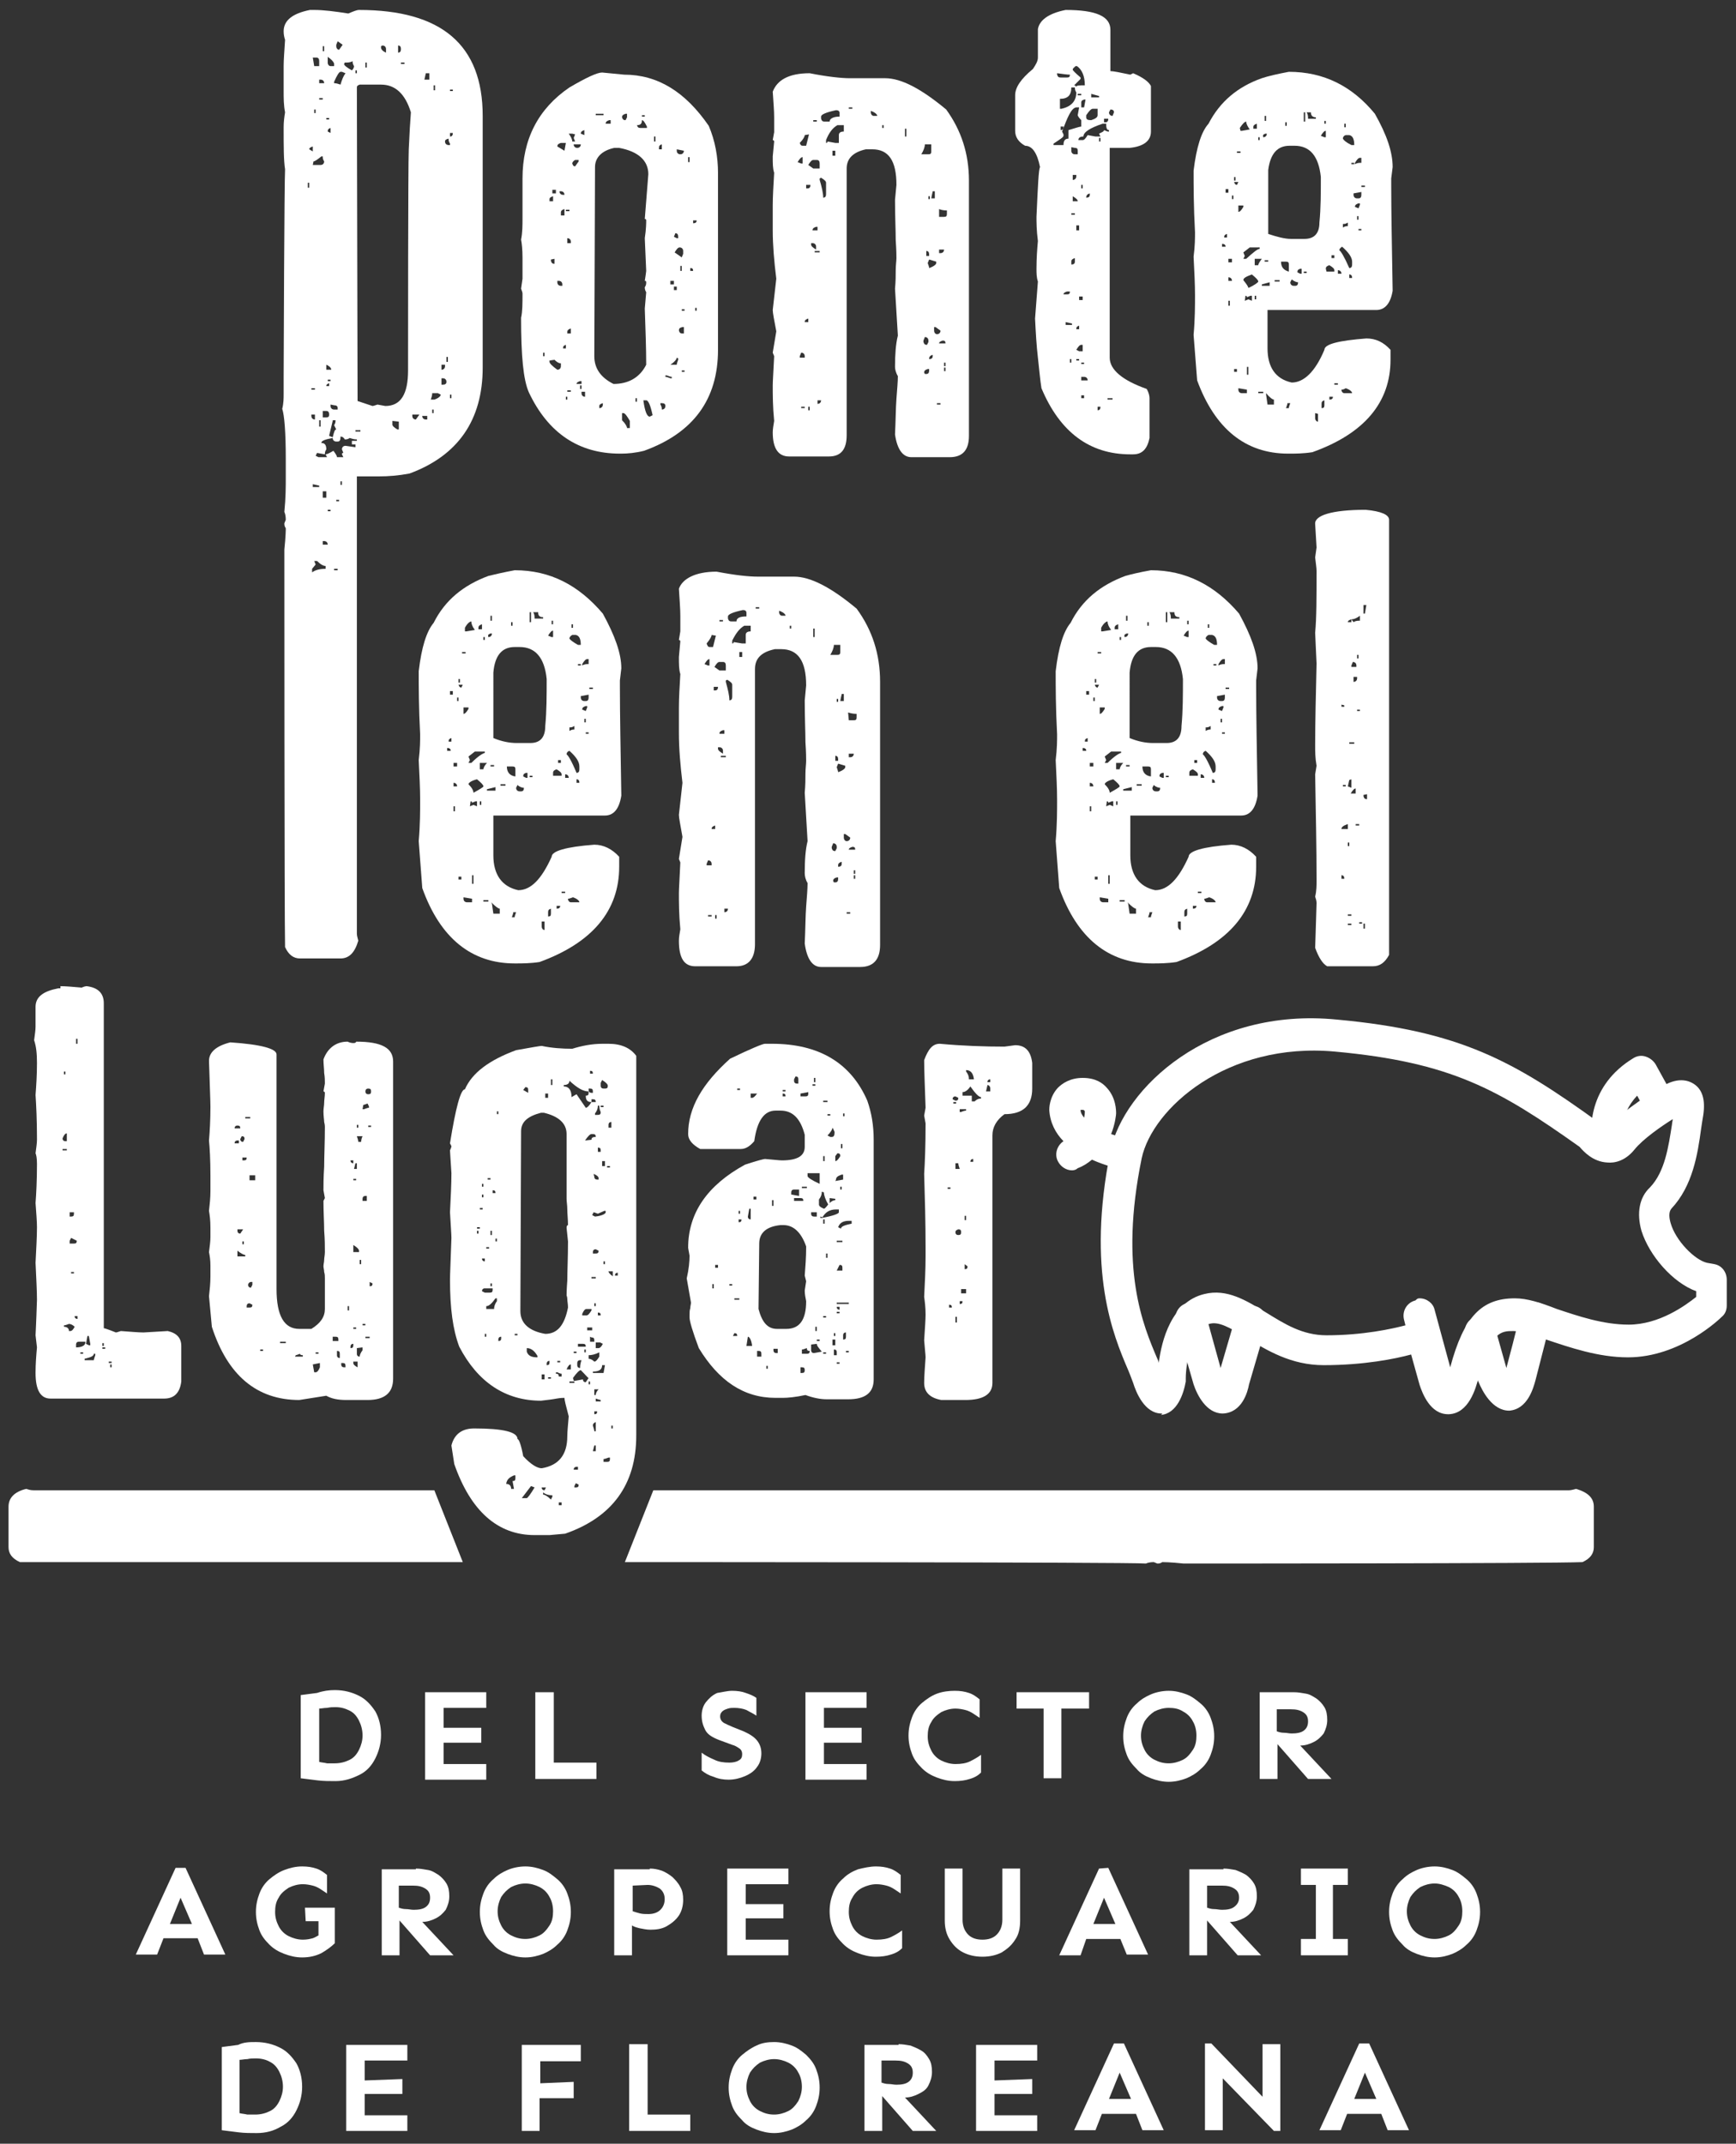
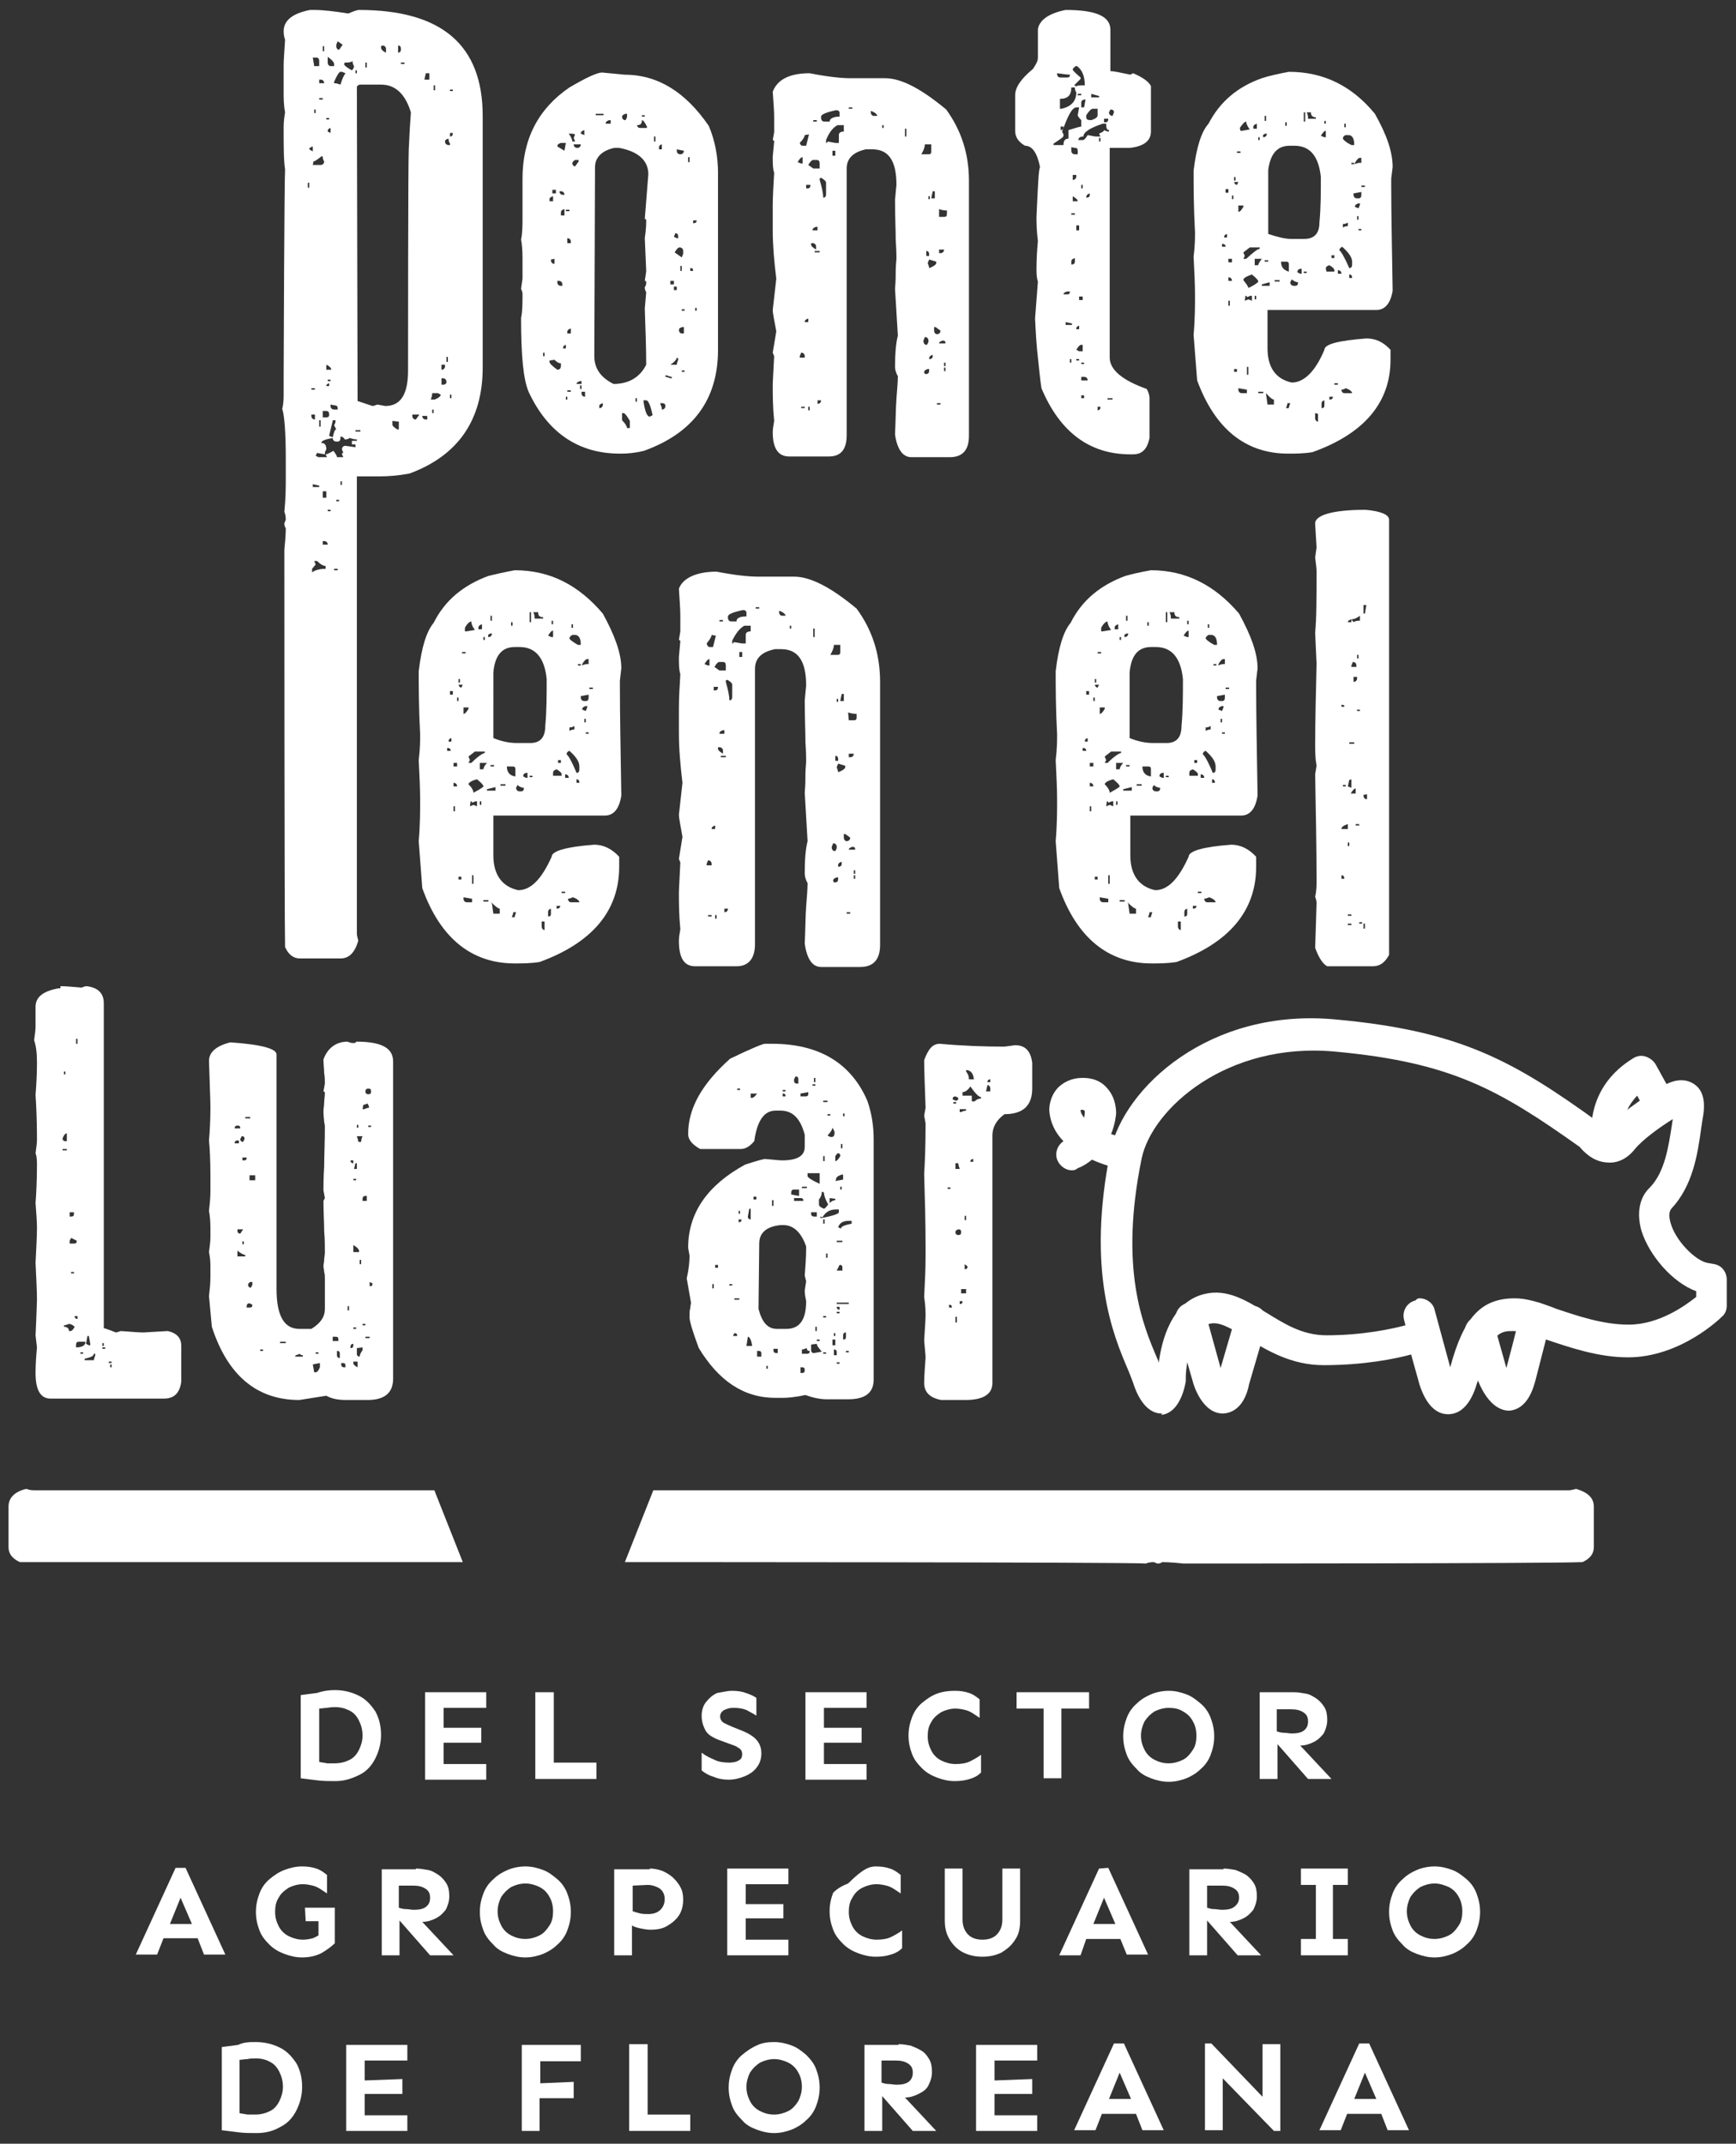
<svg xmlns="http://www.w3.org/2000/svg" version="1.1" id="Capa_1" x="0px" y="0px" viewBox="0 0 244.2 301.5" style="enable-background:new 0 0 244.2 301.5;" xml:space="preserve">
  <rect x="0" y="0" width="244.2" height="301.5" fill="#333333" stroke="none" />
  <style type="text/css">
	.st0{fill:#FFFFFF;}
</style>
  <g>
    <g>
      <g>
        <path class="st0" d="M44.2,1.4c1.3,0,2.9,0.2,4.8,0.5c0.7-0.3,1.2-0.5,1.5-0.5c11.6,0,17.4,4.9,17.4,14.9v35.4     c0,7.4-3.5,12.4-10.3,14.9c-1.6,0.3-3,0.4-4.2,0.4h-3.2v64.3c0,0.3,0.1,0.6,0.2,1c-0.5,1.7-1.3,2.5-2.5,2.5h-5.7     c-0.9,0-1.6-0.5-2.1-1.6C40,128.9,40,78.7,40,77.3c0.2-1.9,0.2-2.9,0.2-3C40,74,40,73.8,40,73.6l0.2-0.5c0-0.5-0.1-0.9-0.2-1.1     c0.2-2,0.2-3.6,0.2-4.9v-2.5c0-3.9-0.2-6.2-0.5-7.1c0.2-0.8,0.2-1.5,0.2-2.1v-2.3c0-2.5,0.1-27.8,0.2-29.3     c-0.2-1.2-0.2-3.2-0.2-5.9c0-0.8,0.1-1.5,0.2-2.1c-0.2-1-0.2-2-0.2-3V9.3c0-0.9,0.1-2.1,0.2-3.7c-0.1-0.3-0.2-0.7-0.2-1.2     c0-1.5,1.2-2.5,3.7-3H44.2z M43.3,25.7v0.7h0.2v-0.7H43.3z M44,21.3v-0.7c-0.3,0.1-0.5,0.2-0.5,0.4L44,21.3z M43.8,54.6v0.2h0.5     v-0.2H43.8z M43.8,58.3v0.2c0,0.3,0.2,0.5,0.5,0.5v-0.7H43.8z M44,8.1l0.2,1.2h0.7V8.6c0-0.3-0.1-0.5-0.4-0.5H44z M44,23.2h1.1     c0.3,0,0.5-0.2,0.5-0.5c-0.2-0.3-0.2-0.5-0.2-0.7h-0.2c-0.5,0.4-0.9,0.7-1.1,0.7L44,23.2L44,23.2z M44,68.1v0.4h0.9v-0.2L44,68.1     z M44.2,78.9l0.2,0.5L43.9,80v0.5c0.4-0.3,1-0.5,1.9-0.5v-0.4c-0.3,0-0.7-0.2-1.2-0.7L44.2,78.9L44.2,78.9z M44.2,15.4v0.5h0.2     v-0.5H44.2z M47.9,61.4c0,0.5-0.1,0.7-0.4,0.7h-0.2c-0.3,0-0.5-0.2-0.5-0.5c-1.1,0.2-1.6,0.4-1.6,0.7c0.5,0,0.7,0.3,0.7,0.9     c-0.2,0.3-0.2,0.5-0.2,0.7l-1.1-0.2l-0.2,0.4l0.4,0.2H46l-0.2-0.4c0.2,0,0.6-0.2,1.1-0.5c0.3,0.4,0.5,0.7,0.5,0.9h0.9l-0.2-0.4     c0-0.2,0.1-0.2,0.2-0.2l-0.2-0.5c0-0.3,0.2-0.5,0.5-0.5l1.4,0.2v-0.4h-0.5V62h0.7v-0.2c-0.4,0-0.7-0.1-1-0.2     c-0.3,0.2-0.5,0.2-0.7,0.2C48.4,61.6,48.2,61.4,47.9,61.4z M44.9,11.2v0.5h0.7c0-0.3-0.2-0.5-0.5-0.5H44.9z M44.9,13.8V14h0.5     v-0.2H44.9z M44.9,59.2V60h0.2v-0.9H44.9z M45.4,6.5v0.7h0.2V6.5H45.4z M45.4,57.8v0.9h0.5c0.3,0,0.4-0.1,0.4-0.4     c0-0.3-0.1-0.5-0.4-0.5H45.4z M45.4,69.1v0.9h0.5v-0.9H45.4z M45.4,76.1v0.5h0.7c0-0.3-0.2-0.5-0.5-0.5H45.4z M45.9,16.6v0.2h0.4     v-0.2H45.9z M45.9,52h0.7c0-0.2-0.2-0.5-0.7-0.7V52z M46.3,54.3v-0.4c-0.3,0.1-0.4,0.2-0.4,0.4H46.3z M46.1,8.8     c0,0.3,0.2,0.5,0.4,0.5H47V9c0-0.2-0.3-0.6-0.9-1V8.8z M46.5,18.7V18c-0.3,0.1-0.4,0.2-0.4,0.5L46.5,18.7z M46.1,53.4v0.2h0.4     v-0.2H46.1z M46.1,71.7v0.2h0.4v-0.2H46.1z M46.8,59.2c-0.3,1.3-0.5,2-0.5,2.1l0.5,0.2c0.2-0.8,0.3-1.1,0.5-1.1L47,59.8     c0.2-0.3,0.2-0.5,0.2-0.7H46.8z M46.5,56.9v0.2c0,0.3,0.2,0.5,0.5,0.5h0.5v-0.2c0-0.3-0.2-0.4-0.5-0.4L46.5,56.9L46.5,56.9z      M47,11.7c0.3,0,0.6,0.1,0.9,0.2c0.2-0.7,0.4-1.2,0.7-1.6l-0.5-0.2h-0.2c-0.2,0-0.5,0.5-0.9,1.4V11.7z M47,80v0.2h0.5V80H47z      M47.5,5.8l-0.2,0.5v0.2c0,0.3,0.2,0.5,0.4,0.5l0.5-0.7L47.5,5.8z M47.3,70.3v0.2h0.4v-0.2H47.3z M47.9,67.7v0.5h0.2v-0.5H47.9z      M48.4,9c0,0.2,0.4,0.5,1.1,0.9c0.2-0.2,0.3-0.4,0.3-0.6c-0.2-0.3-0.2-0.6-0.2-0.7c-0.3,0.2-0.7,0.2-1.1,0.2L48.4,9L48.4,9z      M50,9.9v0.4h0.2V9.9H50z M50,60.5v0.2h0.7v-0.2H50z M50.3,56.4l2.1,0.7c0.1,0,0.4-0.1,0.7-0.2l1.1,0.2c2.2,0,3.2-1.7,3.2-5     c0-3,0-29,0.1-31.1c0.1-2.2,0.2-4,0.3-5.2c-0.8-2.6-2.2-3.9-4.2-3.9h-3c-0.3,0.1-0.4,0.2-0.4,0.4L50.3,56.4L50.3,56.4z M51.4,8.8     v0.7h0.2V8.8H51.4z M53.6,6.5v0.2c0,0.2,0.2,0.5,0.7,0.7V6.9c0-0.3-0.2-0.5-0.5-0.5L53.6,6.5L53.6,6.5z M55.2,59.2v0.5     c0,0.2,0.2,0.4,0.7,0.7h0.2v-1.1L55.2,59.2L55.2,59.2z M56,7.4c0.3,0,0.4-0.2,0.4-0.5c0-0.3-0.1-0.5-0.4-0.5V7.4z M56.4,8.8V9     h0.5V8.8H56.4z M58,58.3v0.2c0,0.3,0.2,0.5,0.5,0.5l0.5-0.7H58z M59.4,58.5c0,0.3,0.2,0.5,0.5,0.5h0.2v-0.5H59.4z M59.9,10.3     l-0.2,0.9h0.7v-0.9H59.9z M60.8,55.3c0,0.3-0.1,0.6-0.2,0.9h0.5c0.6-0.2,0.9-0.5,0.9-0.7l-0.4-0.2H60.8z M60.8,57.6v0.5H61v-0.5     H60.8z M61,12v0.7h0.2V12H61z M62.1,51.3V52c0.3,0,0.5-0.2,0.5-0.5v-0.2H62.1z M62.1,53.2v0.9h0.2c0.3,0,0.5-0.1,0.5-0.4     s-0.2-0.5-0.5-0.5H62.1z M62.6,19.9c0,0.3,0.2,0.5,0.5,0.5h0.2v-0.2c-0.2-0.3-0.2-0.5-0.2-0.7C62.7,19.6,62.6,19.7,62.6,19.9z      M62.8,50.2v0.7H63v-0.7H62.8z M63.3,12.6v0.2h0.4v-0.2H63.3z M63.3,18.7v0.5c0.3,0,0.4-0.2,0.4-0.5H63.3z M63.3,55.5V56h0.2     v-0.5H63.3z" />
        <path class="st0" d="M87.8,10.5c4.7,0,8.6,2.4,11.9,7.2c0.9,2.1,1.3,4.4,1.3,6.6v24.9c0,7-3.5,11.7-10.4,14.2     c-1.2,0.3-2.3,0.4-3.2,0.4h-0.2c-5.8,0-10.1-2.9-12.8-8.6c-0.8-1.8-1.1-5.2-1.1-10.5c0.2-0.9,0.2-2,0.2-3.4     c0-0.2-0.1-0.4-0.2-0.7l0.2-1.4v-3c0-1.1-0.1-2-0.2-2.5c0.2-1,0.2-2,0.2-3v-5.6c0-5.5,2.2-9.8,6.6-12.8c2.4-1.4,3.9-2.1,4.6-2.1     L87.8,10.5L87.8,10.5z M76.4,49.6v0.5h0.2v-0.5H76.4z M77.3,28.3h0.5v-0.7c-0.3,0.1-0.5,0.2-0.5,0.4V28.3z M77.3,50.7v0.2     c0,0.2,0.4,0.6,1.1,1.1c0.3,0,0.5-0.2,0.5-0.5v-0.4c-0.3,0-0.6-0.2-0.9-0.5L77.3,50.7L77.3,50.7z M77.5,36.5v0.2     c0.1,0.3,0.2,0.4,0.5,0.4v-0.7L77.5,36.5L77.5,36.5z M77.7,26.7v0.5h0.5v-0.5H77.7z M79.4,21.2l0.2-1.1h-0.7     c-0.3,0.1-0.5,0.2-0.5,0.5L79.4,21.2z M78.4,39.5v0.2c0,0.3,0.2,0.5,0.5,0.5h0.2v-0.2c0-0.3-0.2-0.5-0.5-0.5H78.4z M78.7,26.9     c0,0.3,0.2,0.5,0.5,0.5h0.2c0-0.3-0.2-0.5-0.5-0.5H78.7z M78.9,30.3h0.5v-0.9c-0.3,0.1-0.5,0.2-0.5,0.5V30.3z M79.6,49v-0.5     c-0.3,0.1-0.4,0.2-0.4,0.5H79.6z M79.6,29.5v0.2h0.5v-0.2H79.6z M79.6,55.8v0.4h0.2v-0.4H79.6z M79.8,34.2h0.5V34     c0-0.3-0.2-0.5-0.5-0.5V34.2z M79.8,46.9h0.5v-0.7c-0.3,0.1-0.5,0.2-0.5,0.5V46.9z M79.8,54.9v0.2h0.5v-0.2H79.8z M80,18.8     c0.3,0.4,0.5,0.8,0.5,1.1h0.4l-0.2-0.5l0.2-0.5l-0.4-0.1H80z M80.5,23c0.1,0.3,0.2,0.4,0.4,0.4l0.5-0.7v-0.2h-0.5     C80.7,22.6,80.5,22.8,80.5,23z M80.7,20.3c0,0.3,0.2,0.5,0.5,0.5s0.5-0.2,0.5-0.5H80.7z M81.8,54v-0.4h-0.2     c-0.3,0.1-0.5,0.2-0.5,0.4H81.8z M81.6,54.2v0.5h0.2v-0.5H81.6z M82.2,19v-0.7c-0.3,0.1-0.5,0.2-0.5,0.5L82.2,19z M81.8,55.1v0.2     c0,0.3,0.2,0.5,0.5,0.5v-0.7H81.8z M83.6,50.1c0,1.7,0.9,3,2.7,3.9c2.1,0,3.7-0.9,4.6-2.7c0-2.3-0.1-5-0.2-7.9l0.2-2.3     c-0.2-0.3-0.2-0.6-0.2-0.7c0.2-0.3,0.2-0.5,0.2-0.7s-0.1-0.2-0.2-0.2c0-0.1,0.1-0.5,0.2-1.4c0-0.4-0.1-1.9-0.2-4.6     c0.2-1.3,0.2-2.2,0.2-2.5c0-0.2-0.1-0.2-0.2-0.2l0.5-6.3c0-1.9-1.4-3.2-4.1-3.7h-0.7c-1.8,0.4-2.7,1.4-2.7,2.7L83.6,50.1     L83.6,50.1z M83.8,16v0.2h1.1V16H83.8z M84.3,57.4c0.3,0,0.5-0.2,0.5-0.5v-0.2c-0.3,0.1-0.5,0.2-0.5,0.4V57.4z M85.9,17.4v-0.5     h-0.2c-0.3,0.1-0.5,0.2-0.5,0.5H85.9z M87.5,16.5c0.1,0.3,0.2,0.4,0.5,0.4l0.2-0.4V16H88C87.7,16.1,87.5,16.2,87.5,16.5z      M87.5,58.1v1c0.5,0.5,0.7,0.9,0.7,1.1h0.4v-1c-0.4-0.7-0.7-1.1-0.9-1.1H87.5z M89.4,56v0.5h0.2V56H89.4z M90.3,16.9     c0,0.5-0.2,0.7-0.7,0.7c0.1,0.3,0.2,0.4,0.5,0.4H91v-0.2C90.7,17.2,90.5,16.9,90.3,16.9z M90.3,16.2v0.2h0.4v-0.2H90.3z      M90.5,56.3c0.2,1.5,0.5,2.3,0.9,2.3l0.4-0.2c-0.3-1.4-0.6-2.1-0.9-2.1H90.5z M92,19.2v0.7h0.2v-0.7H92z M92.7,21h0.4v-0.7     c-0.3,0.1-0.4,0.2-0.4,0.5V21z M92.9,56.7v0.2c0.2,0.3,0.2,0.6,0.2,0.7c0.3,0,0.5-0.2,0.5-0.5c0-0.3-0.2-0.4-0.5-0.4H92.9z      M93.6,52.8V53c0.2,0,0.4,0.1,0.7,0.2h0.2V53c-0.2,0-0.4-0.1-0.7-0.2H93.6z M94.3,39.5v0.5h0.5v-0.5H94.3z M95.2,50.3     c0,0.2-0.3,0.6-0.9,1h0.9c0-0.2,0.1-0.4,0.2-0.7v-0.2L95.2,50.3L95.2,50.3z M94.8,33.3l0.4,0.2h0.2v-0.2c0-0.3-0.1-0.5-0.4-0.5     L94.8,33.3z M94.8,40.3v0.5h0.4v-0.5H94.8z M95.9,36.2l0.2-0.5v-0.4c0-0.3-0.2-0.5-0.5-0.5c-0.2,0-0.4,0.2-0.7,0.7L95.9,36.2z      M95.2,21v0.2c0,0.3,0.2,0.5,0.5,0.5c0.3,0,0.5-0.2,0.5-0.5L95.2,21z M95.5,46.5c0.1,0.3,0.2,0.4,0.5,0.4h0.2V46H96     C95.6,46.1,95.5,46.2,95.5,46.5z M95.7,37.4v0.7h0.2v-0.7H95.7z M95.9,43.5v0.2h0.4v-0.2H95.9z M95.9,52.1v0.2h0.4v-0.2H95.9z      M96.8,22.1v0.7H97v-0.7H96.8z M97.1,38.1h0.4c0-0.3-0.1-0.4-0.4-0.4V38.1z M97.5,31v0.4c0.3,0,0.5-0.1,0.5-0.4H97.5z M97.8,43.3     v0.4H98v-0.4H97.8z" />
        <path class="st0" d="M113.9,10.3c2.5,0.5,4.5,0.7,5.6,0.7h5c2.3,0,5.1,1.5,8.6,4.4c2.1,2.9,3.2,6.2,3.2,10v35.9c0,2-0.9,3-2.7,3     h-5.4c-1.2,0-2-1.1-2.3-3.2c0.1-2,0.1-3.7,0.2-5c0.1-1.4,0.2-2.4,0.2-3.2c-0.3-0.5-0.4-1-0.4-1.3c0-1.7,0.1-3.2,0.4-4.4l-0.4-6.6     c0.1-1,0.1-1.9,0.1-2.6c0-0.7,0.1-1.3,0.1-1.7c0-0.3,0-1.1-0.1-2.5c0-1.4-0.1-3.3-0.1-5.7l0.2-2.1c0-3.4-1.1-5-3.4-5h-0.9     c-1.8,0.4-2.7,1.3-2.7,2.7v37.5c0,2-0.8,3-2.5,3h-5.6c-1.5,0-2.3-1.1-2.3-3.4c0-0.4,0.1-1,0.2-1.6c-0.2-2-0.2-3.7-0.2-5     c0-0.6,0.1-2,0.2-4.1l-0.2-0.5l0.5-3c-0.3-1.6-0.5-2.6-0.5-3l0.5-4.4c-0.3-2.4-0.5-4.7-0.5-6.8v-3.5c0-1.3,0.1-2.8,0.2-4.6     c-0.2-0.6-0.2-1.3-0.2-2.3l0.2-2.1c0-0.1-0.1-0.2-0.2-0.2l0.2-1.1v-2.1c0-0.9-0.1-2.1-0.2-3.6C109.3,11.3,110.9,10.3,113.9,10.3z      M112.7,23h0.2v-0.9c-0.2,0-0.4,0.2-0.7,0.7L112.7,23z M113.2,19c0,0.2-0.2,0.6-0.7,1.1c0.1,0.3,0.2,0.4,0.4,0.4h0.5l0.4-1.6     L113.2,19L113.2,19z M112.5,50.1v0.2h0.7v-0.2c0-0.3-0.2-0.5-0.5-0.5L112.5,50.1z M112.7,57.2v0.2h0.5v-0.2H112.7z M113.7,45.3     v-0.5c-0.3,0.1-0.5,0.2-0.5,0.5H113.7z M113.4,26v0.5h0.2c0.3,0,0.4-0.2,0.4-0.5H113.4z M114.4,23.7h0.9V23     c0-0.3-0.1-0.5-0.4-0.5h-0.5c-0.2,0-0.4,0.2-0.7,0.7L114.4,23.7z M113.7,57.2v0.5h0.2v-0.5H113.7z M114.1,34.2v0.2     c0,0.2,0.2,0.4,0.7,0.7v-0.4c0-0.3-0.2-0.5-0.5-0.5H114.1z M114.4,16.9v0.2h0.5v-0.2H114.4z M115,32.4v-0.5h-0.2     c-0.3,0.1-0.5,0.2-0.5,0.5H115z M114.6,35.3v0.2h0.7v-0.2H114.6z M115,56.3v0.5c0.3,0,0.5-0.2,0.5-0.5H115z M115.3,25.1v0.2     c0.3,1,0.5,1.9,0.5,2.5c0.3,0,0.4-0.2,0.4-0.5v-1.6c0-0.2-0.2-0.4-0.7-0.7L115.3,25.1L115.3,25.1z M115.5,16.7     c0.1,0.3,0.2,0.4,0.5,0.4h0.7c0-0.4,0.5-0.7,1.4-0.7v-0.5c0-0.3-0.2-0.4-0.5-0.4c-1.4,0.3-2.1,0.6-2.1,0.9V16.7z M116.2,20.1     c0.2,0,0.2-0.1,0.2-0.2l1.1,0.2h0.5v-1.1c0-0.3,0.2-0.5,0.7-0.5v-0.9h-0.9c-0.7,0.4-1.2,1.1-1.6,2.1     C116.2,19.7,116.2,20.1,116.2,20.1z M117.1,21.2v0.7h0.4v-0.7H117.1z M119.4,15.1v0.2h0.5v-0.2H119.4z M122.5,15.8     c0,0.3,0.2,0.5,0.4,0.5h0.5c0-0.2-0.3-0.5-0.9-0.7V15.8z M124.1,17.6V18h0.2v-0.4H124.1z M127.3,18.1v1.1h0.2v-1.1H127.3z      M130.1,20.3c0,0.4-0.2,0.9-0.5,1.4h1c0.3,0,0.4-0.1,0.4-0.4v-1H130.1z M129.9,47.9v0.2c0.1,0.3,0.2,0.4,0.5,0.4l0.2-0.4v-0.2     c0-0.3-0.2-0.5-0.5-0.5L129.9,47.9z M130.1,52.6h0.2c0.3,0,0.4-0.2,0.4-0.5v-0.2h-0.2c-0.3,0.1-0.5,0.2-0.5,0.5L130.1,52.6     L130.1,52.6z M130.3,36h0.4v-0.2c0-0.3-0.1-0.5-0.4-0.5V36z M130.6,27.6V28h0.2v-0.4H130.6z M130.7,36.5l-0.2,0.5     c0.1,0.3,0.2,0.5,0.2,0.7c0.6-0.2,1-0.5,1-0.7v-0.2L130.7,36.5z M130.7,50.5c0.3,0,0.5-0.1,0.5-0.4v-0.2     C130.9,50,130.7,50.1,130.7,50.5L130.7,50.5z M131.2,26.9c0,0.1-0.1,0.4-0.2,1h0.5v-1H131.2z M131.4,46v0.5     c0,0.3,0.2,0.5,0.4,0.5c0.3,0,0.5-0.2,0.5-0.5l-0.7-0.5H131.4z M131.8,56.7v0.2h0.5v-0.2H131.8z M132.1,30.5h0.7     c0.3,0,0.4-0.1,0.4-0.4v-0.5c-0.5,0-0.9-0.1-1.1-0.2L132.1,30.5L132.1,30.5z M132.1,35.1v0.5h0.2c0.3,0,0.5-0.2,0.5-0.5H132.1z      M133,48.3c0-0.3-0.1-0.4-0.4-0.4c-0.3,0.1-0.5,0.2-0.5,0.4H133z M132.8,51v0.5h0.2V51H132.8z M132.8,51.7v0.5h0.2v-0.5H132.8z" />
        <path class="st0" d="M149.9,1.4c4.3,0,6.3,0.9,6.3,2.8V10c0.4,0,1.4,0.2,2.8,0.5l0.4-0.2c1.4,0.6,2.2,1.2,2.5,1.8v6.4     c0,1.3-1,2.1-3,2.3h-2.8v29.5c0,1.7,1.8,3.2,5.2,4.4c0.3,0.5,0.4,1,0.4,1.3v5.6c-0.3,1.5-1,2.3-2.3,2.3h-0.4     c-5.7,0-9.9-3.1-12.5-9.3c-0.2-1.2-0.3-2.6-0.5-4.3c-0.2-1.7-0.3-3.5-0.4-5.5l0.4-5.2c-0.2-0.6-0.2-1.2-0.2-1.8     c0-1.5,0.1-2.8,0.2-3.9c-0.2-1.5-0.2-2.7-0.2-3.4c0.2-4.4,0.3-6.7,0.5-7c-0.4-2-1.1-3-2.1-3c-0.9-0.5-1.4-1.2-1.4-2.1v-5     c0-1.1,0.8-2.3,2.5-3.7c0.4-0.6,0.7-1.1,0.7-1.6v-4C146.2,2.9,147.4,1.9,149.9,1.4z M149.4,18.5l0.2,0.4v0.2     c0,0.2-0.5,0.5-1.4,1.1v0.2h1.4c0-0.6,0.2-0.9,0.7-0.9v-1.2c1-0.3,1.6-0.5,1.8-0.5v-0.9c-0.3-0.3-0.5-0.6-0.5-0.7l0.2-1.1h-0.4     C150.7,15.2,150.2,16.4,149.4,18.5L149.4,18.5z M148.7,10.5c0.1,0.3,0.2,0.4,0.5,0.4h0.9c0.3,0,0.4-0.1,0.4-0.4     c-0.4,0-1-0.1-1.8-0.2L148.7,10.5L148.7,10.5z M150.7,12.3c0,1.1-0.5,1.6-1.6,1.6v1.4h0.2c1.4-0.3,2.1-1.1,2.1-2.3     c-0.2-0.3-0.2-0.6-0.2-0.7H150.7z M149.2,17.8v0.5c0.3,0,0.4-0.2,0.4-0.5H149.2z M150.1,41.4c0.3,0,0.4-0.1,0.4-0.4h-0.4     c-0.3,0.1-0.5,0.2-0.5,0.4H150.1z M149.9,45.3v0.4h0.9v-0.2L149.9,45.3z M150.5,50.5V51h0.2v-0.5H150.5z M150.7,20.7v0.5     c0,0.3,0.2,0.5,0.5,0.5h0.4v-0.5c0-0.3-0.1-0.4-0.4-0.4L150.7,20.7L150.7,20.7z M150.7,30v0.2h0.5V30H150.7z M150.7,37.2     c0.3,0,0.5-0.1,0.5-0.4v-0.5c-0.3,0.1-0.5,0.2-0.5,0.5V37.2z M150.9,9.8c0,0.1,0.4,0.5,1.1,1.1v0.2l-0.9,0.9     c0.2,0,0.2,0.1,0.2,0.2c0.2-0.2,0.6-0.2,1.3-0.2c0-1.3-0.4-2.2-1.1-2.7h-0.2C151.1,9.5,150.9,9.6,150.9,9.8z M150.9,24.6v0.7     c0.3,0,0.5-0.2,0.5-0.5v-0.2H150.9z M150.9,28.3h0.7c0-0.2-0.2-0.4-0.7-0.7V28.3z M151.4,31.7v0.7h0.4v-0.7H151.4z M151.8,46.3     v-0.5c-0.3,0.1-0.4,0.2-0.4,0.5H151.8z M151.8,49.4h0.5v-0.9h-0.2c-0.2,0-0.4,0.2-0.7,0.7L151.8,49.4z M151.4,50.5v0.2h0.4v-0.2     H151.4z M151.6,13.2v0.2h0.5v-0.2H151.6z M152.3,19.7c0.2,0,0.4-0.2,0.7-0.7l1.1,0.2h0.7l-0.2-0.4c0.4-0.2,0.7-0.3,0.7-0.5     l0.5,0.2h0.2v-0.2c-0.3,0-0.4-0.3-0.4-0.9h-0.5c-1.8,0.6-2.7,1.2-2.7,1.8c-0.5,0-0.7,0.2-0.7,0.5H152.3z M151.8,41.7v0.5h0.5     v-0.5H151.8z M152.1,15.1h0.4l0.2-1.1h-0.2c-0.3,0.1-0.4,0.2-0.4,0.4V15.1z M152.1,26v0.5h0.2V26H152.1z M152.1,51v0.2h0.4V51     H152.1z M152.1,53v0.5h0.9c0-0.3-0.2-0.5-0.5-0.5H152.1z M152.1,55.6V56h0.4v-0.4H152.1z M152.8,16.5c0,0.3,0.2,0.4,0.7,0.4     c0.6-0.2,0.9-0.4,0.9-0.7v-0.9h-0.7c-0.2,0-0.5,0.3-0.9,0.9V16.5z M152.8,27.8c0.3,0,0.5-0.1,0.5-0.4v-0.2     C153,27.3,152.8,27.4,152.8,27.8L152.8,27.8z M153.5,13.2v0.5h1.1v-0.2L153.5,13.2z M154.4,57.2v0.5c0.3,0,0.4-0.2,0.4-0.5H154.4     z M154.6,19.4v0.5h0.2v-0.5H154.6z M155.3,16.7v0.5h0.2c0.3,0,0.4-0.2,0.4-0.5H155.3z M155.8,56v0.2h0.7V56H155.8z M156,15.8     c0,0.3,0.2,0.5,0.5,0.5l0.2-0.5c0-0.3-0.2-0.4-0.5-0.4L156,15.8z" />
        <path class="st0" d="M181.3,10.1c4.9,0,8.9,2,12.1,5.9c1.7,3,2.5,5.4,2.5,7.5l-0.2,1.6v0.9c0,3.8,0.1,8.7,0.2,14.9     c-0.3,1.8-1.1,2.7-2.3,2.7h-15.3v5.4c0,2.6,1.1,4.3,3.4,4.8c1.7,0,3.3-1.5,4.6-4.6c0-0.8,2-1.3,5.9-1.6c1.3,0,2.4,0.5,3.4,1.6     v1.4c0,6-3.7,10.4-11,13c-1.3,0.2-2.4,0.2-3.2,0.2h-0.2c-6,0-10.3-3.5-12.8-10.3l-0.5-6.4c0.2-2.2,0.2-4.2,0.2-5.6     c0-1.5-0.1-3.4-0.2-5.4c0.2-1.5,0.2-2.7,0.2-3.4c-0.2-3.7-0.2-6.5-0.2-8.7c0.4-3.3,1.1-5.5,2.1-6.6c1.6-3.1,4.1-5.2,7.5-6.4     C178.4,10.7,179.7,10.4,181.3,10.1z M171.9,34.7h0.5c0-0.3-0.2-0.4-0.5-0.4V34.7z M172.6,33.4v-0.5c-0.3,0.1-0.4,0.2-0.4,0.5     H172.6z M172.4,26.6v0.5h0.4v-0.5H172.4z M172.8,36.4v0.5h0.5v-0.5H172.8z M172.8,39.5h0.5c0-0.3-0.2-0.5-0.5-0.5V39.5z      M172.8,42.3V43h0.2v-0.7H172.8z M173.3,27.5V28h0.2v-0.5H173.3z M173.6,24.9v0.5h0.2v-0.5H173.6z M173.6,25.6     c0.1,0.3,0.2,0.4,0.4,0.4l0.2-0.4H173.6z M173.6,51.9v0.4h0.4v-0.4H173.6z M174,21.3v0.2h0.5v-0.2H174z M174.2,28.9v0.9     c0.2,0,0.4-0.2,0.7-0.7v-0.2C174.9,28.9,174.2,28.9,174.2,28.9z M174.2,54.6v0.2c0,0.3,0.2,0.5,0.5,0.5h0.7v-0.5L174.2,54.6z      M174.5,18.4h0.2l1.1-0.2c-0.3-0.4-0.5-0.8-0.5-1.1c-0.2,0-0.5,0.3-0.9,0.9L174.5,18.4L174.5,18.4z M174.9,35.5l0.2,0.5l-0.2,0.4     h0.4c1-0.9,1.6-1.4,1.9-1.4v-0.2h-1.4L174.9,35.5z M174.9,39.4c0.4,0.5,0.7,0.9,0.7,1.1c0.9-0.4,1.4-0.8,1.4-0.9     c0-0.2-0.3-0.5-0.9-1C175.3,38.9,174.9,39.1,174.9,39.4z M175.1,42.3l0.5-0.2l0.5,0.2v-0.7h-0.2l-0.5,0.2c0-0.2-0.1-0.2-0.2-0.2     L175.1,42.3L175.1,42.3z M175.4,51.6v1.1h0.2v-1.1H175.4z M176.3,18.1h0.5v-0.7c-0.3,0.1-0.5,0.2-0.5,0.5V18.1z M176.5,36.4v0.9     h0.5c0-0.2,0.2-0.5,0.5-0.9H176.5z M176.5,41.6v0.5h0.2v-0.5H176.5z M177,19.3v0.4h0.2v-0.4H177z M177,55.1v0.2h0.7v-0.2H177z      M177.7,19.3c0.3,0,0.5-0.2,0.5-0.5H178C177.7,18.9,177.6,19,177.7,19.3L177.7,19.3z M177.5,40v0.2h1.1v-0.5L177.5,40z      M177.9,16.3V17h0.2v-0.7H177.9z M177.9,36.6v0.2h0.5v-0.2H177.9z M178.1,55.5l0.2,1.4h0.9v-0.7c-0.2,0-0.6-0.3-1.1-0.9     L178.1,55.5L178.1,55.5z M178.4,32.9c1.2,0.4,2.3,0.7,3.2,0.7h1.9c1.4,0,2.1-0.8,2.1-2.3c0.2-2,0.2-4.2,0.2-6.4     c-0.3-2.9-1.5-4.4-3.7-4.4h-0.7c-1.7,0-2.7,1.1-3,3.4V32.9z M179.3,39.4v0.2h0.7v-0.2H179.3z M180.2,36.8c0,0.8,0.4,1.2,1.1,1.4     v-1c0-0.3-0.1-0.4-0.4-0.4H180.2z M180.8,17.2v0.5h0.2v-0.5H180.8z M181.1,56.7c0,0.2-0.1,0.4-0.2,0.7h0.4c0-0.2,0.1-0.4,0.2-0.7     H181.1z M181.5,39.7c0,0.3,0.2,0.5,0.5,0.5h0.2c0.3,0,0.4-0.2,0.4-0.5c-0.2,0-0.5-0.1-0.9-0.4L181.5,39.7z M182.9,38.5h0.2v-0.7     h-0.2c-0.3,0.1-0.4,0.2-0.4,0.5L182.9,38.5z M183.4,15.8v1.3h0.2v-1.3H183.4z M183.4,38.2v0.2h0.4v-0.2H183.4z M183.8,15.8     c0.2,0.3,0.2,0.6,0.2,0.9h1.1v-0.2c-0.4,0-0.7-0.2-0.7-0.7H183.8z M185,58.1v0.7c0,0.3,0.2,0.5,0.4,0.5v-1.1L185,58.1L185,58.1z      M186.3,19.3h0.2v-0.9c-0.2,0-0.4,0.2-0.7,0.7L186.3,19.3z M185.9,57.4c0.3,0,0.4-0.1,0.4-0.4v-0.7c-0.3,0.1-0.4,0.2-0.4,0.5     V57.4z M186.3,17v0.4h0.2V17C186.5,17,186.3,17,186.3,17z M186.6,38.2h1.1V38c0-0.2-0.2-0.4-0.7-0.7c-0.3,0.1-0.5,0.2-0.5,0.5     L186.6,38.2L186.6,38.2z M187,55.8v0.4c0.3,0,0.5-0.1,0.5-0.4H187z M187.3,35.9v0.4h0.4v-0.4H187.3z M187.7,53.9v0.2h0.5v-0.2     H187.7z M188.2,38.5h0.5c0-0.3-0.2-0.5-0.5-0.5V38.5z M188.4,35.2c0.2,0.1,0.7,0.9,1.4,2.5c0.3,0,0.4-0.2,0.4-0.5v-0.4     c0-0.6-0.5-1.3-1.4-2.1C188.6,34.8,188.4,35,188.4,35.2z M188.7,54.8c0,0.3,0.2,0.5,0.4,0.5h1.1c0-0.2-0.3-0.5-0.9-0.7     C189,54.8,188.8,54.8,188.7,54.8z M188.9,19.5c0.1,0.2,0.4,0.5,1.2,0.9h0.4c0-0.8-0.2-1.3-0.7-1.4h-0.5     C189,19.1,188.9,19.3,188.9,19.5z M188.9,32c0.3-0.2,0.6-0.2,0.7-0.2v-0.5c-0.3,0.2-0.5,0.2-0.7,0.2V32z M189.1,17.4v0.5h0.2     v-0.5H189.1z M189.8,39.1h0.4c0-0.3-0.1-0.5-0.4-0.5V39.1z M190.1,22.9v0.2h0.4v-0.2H190.1z M190.4,27.2v0.2     c0,0.3,0.2,0.5,0.5,0.5h0.2c0.3,0,0.4-0.2,0.4-0.5V27L190.4,27.2z M190.6,23.1c0.3-0.2,0.6-0.2,0.9-0.2v-0.7h-0.2     c-0.2,0-0.4,0.2-0.7,0.7V23.1z M191.1,29.3l0.2-0.5v-0.2h-0.2c-0.3,0.1-0.5,0.2-0.5,0.5L191.1,29.3z M190.9,30.4v0.5h0.2v-0.5     H190.9z M191.1,32.2v0.2h0.4v-0.2H191.1z M191.5,26.1v0.2h0.5v-0.2H191.5z" />
      </g>
    </g>
    <g>
      <path class="st0" d="M72.4,80.2c5,0,9,2.1,12.4,6.1c1.7,3.1,2.6,5.6,2.6,7.7l-0.2,1.7v0.9c0,3.9,0.1,9,0.2,15.3    c-0.3,1.9-1.1,2.8-2.3,2.8H69.4v5.6c0,2.7,1.2,4.4,3.5,4.9c1.8,0,3.3-1.6,4.7-4.7c0-0.8,2-1.4,6-1.7c1.3,0,2.5,0.6,3.5,1.7v1.4    c0,6.2-3.8,10.7-11.2,13.4c-1.3,0.2-2.5,0.2-3.3,0.2h-0.2c-6.1,0-10.5-3.6-13-10.6l-0.5-6.6c0.2-2.3,0.2-4.3,0.2-5.8    c0-1.6-0.1-3.5-0.2-5.6c0.2-1.6,0.2-2.8,0.2-3.6c-0.2-3.8-0.2-6.7-0.2-8.9c0.4-3.4,1.1-5.6,2.1-6.8c1.6-3.2,4.2-5.3,7.7-6.6    C69.5,80.8,70.8,80.5,72.4,80.2z M62.9,105.6h0.5c0-0.3-0.2-0.4-0.5-0.4V105.6z M63.5,104.3v-0.5c-0.3,0.1-0.4,0.2-0.4,0.5H63.5z     M63.3,97.2v0.5h0.4v-0.5H63.3z M63.8,107.3v0.5h0.5v-0.5H63.8z M63.8,110.6h0.5c0-0.3-0.2-0.5-0.5-0.5V110.6z M63.8,113.4v0.7H64    v-0.7H63.8z M64.3,98.1v0.5h0.2v-0.5H64.3z M64.5,95.5V96h0.2v-0.5H64.5z M64.5,96.3c0.1,0.3,0.2,0.4,0.4,0.4l0.2-0.4H64.5z     M64.5,123.3v0.4h0.4v-0.4H64.5z M65,91.7v0.2h0.5v-0.2H65z M65.2,99.5v0.9c0.2,0,0.4-0.2,0.7-0.7v-0.2    C65.9,99.5,65.2,99.5,65.2,99.5z M65.2,126.2v0.2c0,0.3,0.2,0.5,0.5,0.5h0.7v-0.5L65.2,126.2z M65.4,88.8h0.2l1.2-0.2    c-0.3-0.4-0.5-0.8-0.5-1.2c-0.2,0-0.6,0.3-0.9,0.9C65.4,88.3,65.4,88.8,65.4,88.8z M65.9,106.4l0.2,0.5l-0.2,0.4h0.4    c1-1,1.7-1.4,1.9-1.4v-0.2h-1.4L65.9,106.4z M65.9,110.3c0.5,0.5,0.7,0.9,0.7,1.2c0.9-0.5,1.4-0.8,1.4-0.9c0-0.2-0.3-0.5-0.9-1    C66.3,109.8,65.9,110.1,65.9,110.3z M66.1,113.4l0.5-0.2l0.5,0.2v-0.7h-0.2l-0.5,0.2c0-0.2-0.1-0.2-0.2-0.2L66.1,113.4L66.1,113.4    z M66.4,123.1v1.2h0.2v-1.2H66.4z M67.3,88.5h0.5v-0.7c-0.3,0.1-0.5,0.2-0.5,0.5V88.5z M67.5,107.3v0.9H68c0-0.2,0.2-0.6,0.5-0.9    H67.5z M67.5,112.7v0.5h0.2v-0.5H67.5z M68,89.6V90h0.2v-0.4H68z M68,126.6v0.2h0.7v-0.2H68z M68.7,89.6c0.3,0,0.5-0.2,0.5-0.5H69    C68.7,89.2,68.6,89.3,68.7,89.6L68.7,89.6z M68.5,111v0.2h1.2v-0.5L68.5,111z M69,86.6v0.7h0.2v-0.7H69z M69,107.6v0.2h0.5v-0.2    H69z M69.2,127.1l0.2,1.4h0.9v-0.7c-0.2,0-0.6-0.3-1.2-0.9L69.2,127.1L69.2,127.1z M69.4,103.8c1.2,0.5,2.3,0.7,3.3,0.7h1.9    c1.4,0,2.1-0.8,2.1-2.4c0.2-2.1,0.2-4.3,0.2-6.6c-0.3-3-1.6-4.5-3.8-4.5h-0.7c-1.8,0-2.8,1.2-3,3.6    C69.4,94.6,69.4,103.8,69.4,103.8z M70.4,110.3v0.2h0.7v-0.2H70.4z M71.3,107.8c0,0.8,0.4,1.3,1.2,1.4v-1c0-0.3-0.1-0.4-0.4-0.4    H71.3z M71.9,87.5V88h0.2v-0.5H71.9z M72.2,128.3c0,0.2-0.1,0.4-0.2,0.7h0.4c0-0.2,0.1-0.4,0.2-0.7H72.2z M72.6,110.8    c0,0.3,0.2,0.5,0.5,0.5h0.2c0.3,0,0.4-0.2,0.4-0.5c-0.2,0-0.6-0.1-0.9-0.4L72.6,110.8z M74,109.4h0.2v-0.7H74    c-0.3,0.1-0.4,0.2-0.4,0.5L74,109.4z M74.5,86.1v1.4h0.2v-1.4H74.5z M74.5,109.1v0.2h0.4v-0.2H74.5z M75,86.1    c0.2,0.3,0.2,0.6,0.2,0.9h1.2v-0.2c-0.5,0-0.7-0.2-0.7-0.7C75.7,86.1,75,86.1,75,86.1z M76.2,129.6v0.7c0,0.3,0.2,0.5,0.4,0.5    v-1.2H76.2z M77.6,89.6h0.2v-0.9c-0.2,0-0.4,0.2-0.7,0.7L77.6,89.6z M77.1,128.9c0.3,0,0.4-0.1,0.4-0.4v-0.7    c-0.3,0.1-0.4,0.2-0.4,0.5V128.9z M77.6,87.3v0.5h0.2v-0.5H77.6z M77.8,109.1H79v-0.2c0-0.2-0.2-0.4-0.7-0.7    c-0.3,0.1-0.5,0.2-0.5,0.5V109.1z M78.3,127.4v0.4c0.3,0,0.5-0.1,0.5-0.4H78.3z M78.5,106.9v0.4h0.4v-0.4H78.5z M79,125.4v0.2h0.5    v-0.2H79z M79.5,109.4H80c0-0.3-0.2-0.5-0.5-0.5V109.4z M79.7,106.1c0.2,0.1,0.7,0.9,1.4,2.6c0.3,0,0.4-0.2,0.4-0.5v-0.4    c0-0.7-0.5-1.4-1.4-2.2C79.8,105.7,79.7,105.9,79.7,106.1z M79.9,126.4c0,0.3,0.2,0.5,0.4,0.5h1.2c0-0.2-0.3-0.5-0.9-0.7    C80.3,126.3,80.1,126.4,79.9,126.4z M80.1,89.8c0.1,0.2,0.5,0.5,1.2,0.9h0.4c0-0.8-0.2-1.3-0.7-1.4h-0.5    C80.3,89.4,80.1,89.6,80.1,89.8z M80.1,102.8c0.3-0.2,0.6-0.2,0.7-0.2v-0.5c-0.3,0.2-0.5,0.2-0.7,0.2V102.8z M80.4,87.8v0.5h0.2    v-0.5H80.4z M81.1,110.1h0.4c0-0.3-0.1-0.5-0.4-0.5V110.1z M81.3,93.4v0.2h0.4v-0.2H81.3z M81.7,97.9v0.2c0,0.3,0.2,0.5,0.5,0.5    h0.2c0.3,0,0.4-0.2,0.4-0.5v-0.4L81.7,97.9z M81.9,93.6c0.3-0.2,0.6-0.2,0.9-0.2v-0.7h-0.2c-0.2,0-0.4,0.2-0.7,0.7    C81.9,93.4,81.9,93.6,81.9,93.6z M82.4,100l0.2-0.5v-0.2h-0.2c-0.3,0.1-0.5,0.2-0.5,0.5L82.4,100z M82.2,101.1v0.5h0.2v-0.5H82.2z     M82.4,103v0.2h0.4V103H82.4z M82.9,96.7v0.2h0.5v-0.2H82.9z" />
      <path class="st0" d="M100.8,80.4c2.6,0.5,4.5,0.7,5.8,0.7h5.1c2.3,0,5.2,1.5,8.8,4.5c2.2,3,3.3,6.4,3.3,10.3v37    c0,2-0.9,3.1-2.8,3.1h-5.5c-1.2,0-2-1.1-2.3-3.3c0.1-2.1,0.1-3.9,0.2-5.2s0.2-2.5,0.2-3.3c-0.3-0.5-0.4-1-0.4-1.4    c0-1.8,0.1-3.3,0.4-4.5l-0.4-6.8c0.1-1.1,0.1-2,0.1-2.7c0-0.7,0.1-1.3,0.1-1.8c0-0.3,0-1.2-0.1-2.6c0-1.4-0.1-3.4-0.1-5.9l0.2-2.1    c0-3.5-1.2-5.1-3.5-5.1h-0.9c-1.9,0.4-2.8,1.3-2.8,2.8v38.7c0,2-0.9,3.1-2.6,3.1h-5.8c-1.6,0-2.3-1.2-2.3-3.6c0-0.5,0.1-1,0.2-1.6    c-0.2-2.1-0.2-3.8-0.2-5.1c0-0.6,0.1-2,0.2-4.3l-0.2-0.5l0.5-3.1c-0.3-1.7-0.5-2.7-0.5-3.1l0.5-4.5c-0.3-2.5-0.5-4.8-0.5-7v-3.6    c0-1.4,0.1-2.9,0.2-4.7c-0.2-0.6-0.2-1.4-0.2-2.4l0.2-2.2c0-0.1-0.1-0.2-0.2-0.2l0.2-1.2v-2.2c0-0.9-0.1-2.2-0.2-3.8    C96,81.4,97.8,80.4,100.8,80.4z M99.6,93.6h0.2v-0.9c-0.2,0-0.4,0.2-0.7,0.7L99.6,93.6z M100.1,89.3c0,0.2-0.2,0.6-0.7,1.2    c0.1,0.3,0.2,0.5,0.4,0.5h0.5l0.4-1.6L100.1,89.3L100.1,89.3z M99.4,121.5v0.2h0.7v-0.2c0-0.3-0.2-0.5-0.5-0.5L99.4,121.5z     M99.6,128.7v0.2h0.5v-0.2H99.6z M100.6,116.6v-0.5c-0.3,0.1-0.5,0.2-0.5,0.5H100.6z M100.4,96.6v0.5h0.2c0.3,0,0.4-0.2,0.4-0.5    H100.4z M101.2,94.3h0.9v-0.7c0-0.3-0.1-0.5-0.4-0.5h-0.5c-0.2,0-0.4,0.2-0.7,0.7L101.2,94.3z M100.6,128.7v0.5h0.2v-0.5H100.6z     M101,105.1v0.2c0,0.2,0.2,0.4,0.7,0.7v-0.4c0-0.3-0.2-0.5-0.5-0.5C101.1,105.1,101,105.1,101,105.1z M101.2,87.2v0.2h0.5v-0.2    H101.2z M101.9,103.2v-0.5h-0.2c-0.3,0.1-0.5,0.2-0.5,0.5H101.9z M101.4,106.3v0.2h0.7v-0.2H101.4z M101.9,127.8v0.5    c0.3,0,0.5-0.2,0.5-0.5C102.4,127.8,101.9,127.8,101.9,127.8z M102.1,95.7v0.2c0.3,1.1,0.5,1.9,0.5,2.6c0.3,0,0.4-0.2,0.4-0.5    v-1.7c0-0.2-0.2-0.4-0.7-0.7L102.1,95.7L102.1,95.7z M102.4,87c0.1,0.3,0.2,0.4,0.5,0.4h0.7c0-0.5,0.5-0.7,1.4-0.7v-0.5    c0-0.3-0.2-0.4-0.5-0.4c-1.4,0.3-2.1,0.6-2.1,0.9V87z M103,90.5c0.2,0,0.2-0.1,0.2-0.2l1.2,0.2h0.5v-1.2c0-0.3,0.2-0.5,0.7-0.5V88    h-0.9c-0.7,0.4-1.2,1.1-1.7,2.1C103,90,103,90.5,103,90.5z M104,91.7v0.7h0.4v-0.7H104z M106.3,85.4v0.2h0.5v-0.2H106.3z     M109.6,86.1c0,0.3,0.2,0.5,0.4,0.5h0.5c0-0.2-0.3-0.5-0.9-0.7V86.1z M111.1,88v0.4h0.2V88H111.1z M114.4,88.4v1.2h0.2v-1.2H114.4    z M117.3,90.7c0,0.4-0.2,0.9-0.5,1.4h1c0.3,0,0.4-0.1,0.4-0.4v-1H117.3z M117,119.1v0.2c0.1,0.3,0.2,0.4,0.5,0.4l0.2-0.4v-0.2    c0-0.3-0.2-0.5-0.5-0.5L117,119.1z M117.3,124.1h0.2c0.3,0,0.4-0.2,0.4-0.5v-0.2h-0.2c-0.3,0.1-0.5,0.2-0.5,0.5L117.3,124.1    L117.3,124.1z M117.5,107h0.4v-0.2c0-0.3-0.1-0.5-0.4-0.5V107z M117.7,98.3v0.4h0.2v-0.4H117.7z M117.9,107.4l-0.2,0.5    c0.1,0.3,0.2,0.6,0.2,0.7c0.6-0.2,1-0.5,1-0.7v-0.2L117.9,107.4z M117.9,121.9c0.3,0,0.5-0.1,0.5-0.4v-0.3    c-0.3,0.1-0.5,0.2-0.5,0.5V121.9z M118.4,97.6c0,0.1-0.1,0.4-0.2,1h0.5v-1H118.4z M118.7,117.3v0.5c0,0.3,0.2,0.5,0.4,0.5    c0.3,0,0.5-0.2,0.5-0.5l-0.7-0.5H118.7z M119.1,128.3v0.2h0.5v-0.2H119.1z M119.4,101.3h0.7c0.3,0,0.4-0.1,0.4-0.4v-0.5    c-0.5,0-0.9-0.1-1.2-0.2L119.4,101.3L119.4,101.3z M119.4,106v0.5h0.2c0.3,0,0.5-0.2,0.5-0.5H119.4z M120.3,119.5    c0-0.3-0.1-0.4-0.4-0.4c-0.3,0.1-0.5,0.2-0.5,0.4H120.3z M120.1,122.4v0.5h0.2v-0.5H120.1z M120.1,123.1v0.5h0.2v-0.5H120.1z" />
      <path class="st0" d="M161.9,80.2c4.9,0,9,2.1,12.4,6.1c1.7,3.1,2.6,5.6,2.6,7.7l-0.2,1.7v0.9c0,3.9,0.1,9,0.2,15.3    c-0.3,1.9-1.1,2.8-2.3,2.8H159v5.6c0,2.7,1.2,4.4,3.5,4.9c1.8,0,3.3-1.6,4.7-4.7c0-0.8,2-1.4,6-1.7c1.3,0,2.5,0.6,3.5,1.7v1.4    c0,6.2-3.8,10.7-11.2,13.4c-1.3,0.2-2.5,0.2-3.3,0.2h-0.2c-6.1,0-10.5-3.6-13-10.6l-0.5-6.6c0.2-2.3,0.2-4.3,0.2-5.8    c0-1.6-0.1-3.5-0.2-5.6c0.2-1.6,0.2-2.8,0.2-3.6c-0.2-3.8-0.2-6.7-0.2-8.9c0.4-3.4,1.1-5.6,2.1-6.8c1.6-3.2,4.2-5.3,7.7-6.6    C159,80.8,160.2,80.5,161.9,80.2z M152.3,105.6h0.5c0-0.3-0.2-0.4-0.5-0.4V105.6z M153,104.3v-0.5c-0.3,0.1-0.4,0.2-0.4,0.5H153z     M152.8,97.2v0.5h0.4v-0.5H152.8z M153.3,107.3v0.5h0.5v-0.5H153.3z M153.3,110.6h0.5c0-0.3-0.2-0.5-0.5-0.5V110.6z M153.3,113.4    v0.7h0.2v-0.7H153.3z M153.8,98.1v0.5h0.2v-0.5H153.8z M154,95.5V96h0.2v-0.5H154z M154,96.3c0.1,0.3,0.2,0.4,0.4,0.4l0.2-0.4H154    z M154,123.3v0.4h0.4v-0.4H154z M154.4,91.7v0.2h0.5v-0.2H154.4z M154.7,99.5v0.9c0.2,0,0.4-0.2,0.7-0.7v-0.2    C155.4,99.5,154.7,99.5,154.7,99.5z M154.7,126.2v0.2c0,0.3,0.2,0.5,0.5,0.5h0.7v-0.5L154.7,126.2z M154.9,88.8h0.2l1.2-0.2    c-0.3-0.4-0.5-0.8-0.5-1.2c-0.2,0-0.6,0.3-0.9,0.9V88.8z M155.4,106.4l0.2,0.5l-0.2,0.4h0.4c1-1,1.7-1.4,1.9-1.4v-0.2h-1.4    L155.4,106.4z M155.4,110.3c0.5,0.5,0.7,0.9,0.7,1.2c0.9-0.5,1.4-0.8,1.4-0.9c0-0.2-0.3-0.5-0.9-1    C155.8,109.8,155.4,110.1,155.4,110.3z M155.6,113.4l0.5-0.2l0.5,0.2v-0.7h-0.2l-0.5,0.2c0-0.2-0.1-0.2-0.2-0.2L155.6,113.4    L155.6,113.4z M155.9,123.1v1.2h0.2v-1.2H155.9z M156.8,88.5h0.5v-0.7c-0.3,0.1-0.5,0.2-0.5,0.5V88.5z M157,107.3v0.9h0.5    c0-0.2,0.2-0.6,0.5-0.9H157z M157,112.7v0.5h0.2v-0.5H157z M157.5,89.6V90h0.2v-0.4H157.5z M157.5,126.6v0.2h0.7v-0.2H157.5z     M158.2,89.6c0.3,0,0.5-0.2,0.5-0.5h-0.2C158.2,89.2,158.1,89.3,158.2,89.6L158.2,89.6z M158,111v0.2h1.2v-0.5L158,111z     M158.4,86.6v0.7h0.2v-0.7H158.4z M158.4,107.6v0.2h0.5v-0.2H158.4z M158.7,127.1l0.2,1.4h0.9v-0.7c-0.2,0-0.6-0.3-1.2-0.9    L158.7,127.1L158.7,127.1z M158.9,103.8c1.2,0.5,2.3,0.7,3.3,0.7h1.9c1.4,0,2.1-0.8,2.1-2.4c0.2-2.1,0.2-4.3,0.2-6.6    c-0.3-3-1.6-4.5-3.8-4.5h-0.7c-1.8,0-2.8,1.2-3,3.6V103.8z M159.9,110.3v0.2h0.7v-0.2H159.9z M160.7,107.8c0,0.8,0.4,1.3,1.2,1.4    v-1c0-0.3-0.1-0.4-0.4-0.4H160.7z M161.4,87.5V88h0.2v-0.5H161.4z M161.7,128.3c0,0.2-0.1,0.4-0.2,0.7h0.4c0-0.2,0.1-0.4,0.2-0.7    H161.7z M162.1,110.8c0,0.3,0.2,0.5,0.5,0.5h0.2c0.3,0,0.4-0.2,0.4-0.5c-0.2,0-0.6-0.1-0.9-0.4L162.1,110.8z M163.5,109.4h0.2    v-0.7h-0.2c-0.3,0.1-0.4,0.2-0.4,0.5L163.5,109.4z M164,86.1v1.4h0.2v-1.4H164z M164,109.1v0.2h0.4v-0.2H164z M164.5,86.1    c0.2,0.3,0.2,0.6,0.2,0.9h1.2v-0.2c-0.5,0-0.7-0.2-0.7-0.7C165.2,86.1,164.5,86.1,164.5,86.1z M165.7,129.6v0.7    c0,0.3,0.2,0.5,0.4,0.5v-1.2H165.7z M167,89.6h0.2v-0.9c-0.2,0-0.4,0.2-0.7,0.7L167,89.6z M166.6,128.9c0.3,0,0.4-0.1,0.4-0.4    v-0.7c-0.3,0.1-0.4,0.2-0.4,0.5V128.9z M167,87.3v0.5h0.2v-0.5H167z M167.3,109.1h1.2v-0.2c0-0.2-0.2-0.4-0.7-0.7    c-0.3,0.1-0.5,0.2-0.5,0.5V109.1z M167.8,127.4v0.4c0.3,0,0.5-0.1,0.5-0.4H167.8z M168,106.9v0.4h0.4v-0.4H168z M168.5,125.4v0.2    h0.5v-0.2H168.5z M168.9,109.4h0.5c0-0.3-0.2-0.5-0.5-0.5V109.4z M169.2,106.1c0.2,0.1,0.7,0.9,1.4,2.6c0.3,0,0.4-0.2,0.4-0.5    v-0.4c0-0.7-0.5-1.4-1.4-2.2C169.3,105.7,169.2,105.9,169.2,106.1z M169.4,126.4c0,0.3,0.2,0.5,0.4,0.5h1.2c0-0.2-0.3-0.5-0.9-0.7    C169.8,126.3,169.6,126.4,169.4,126.4z M169.6,89.8c0.1,0.2,0.5,0.5,1.2,0.9h0.4c0-0.8-0.2-1.3-0.7-1.4H170    C169.8,89.4,169.6,89.6,169.6,89.8z M169.6,102.8c0.3-0.2,0.6-0.2,0.7-0.2v-0.5c-0.3,0.2-0.5,0.2-0.7,0.2V102.8z M169.9,87.8v0.5    h0.2v-0.5H169.9z M170.5,110.1h0.4c0-0.3-0.1-0.5-0.4-0.5V110.1z M170.7,93.4v0.2h0.4v-0.2H170.7z M171.2,97.9v0.2    c0,0.3,0.2,0.5,0.5,0.5h0.2c0.3,0,0.4-0.2,0.4-0.5v-0.4L171.2,97.9z M171.4,93.6c0.3-0.2,0.6-0.2,0.9-0.2v-0.7h-0.2    c-0.2,0-0.4,0.2-0.7,0.7V93.6z M171.9,100l0.2-0.5v-0.2h-0.2c-0.3,0.1-0.5,0.2-0.5,0.5L171.9,100z M171.7,101.1v0.5h0.2v-0.5    H171.7z M171.9,103v0.2h0.4V103H171.9z M172.4,96.7v0.2h0.5v-0.2H172.4z" />
      <path class="st0" d="M192.1,71.7c2.2,0.2,3.3,0.7,3.3,1.4v61.2c-0.6,1.1-1.3,1.6-2.3,1.6h-6.4c-0.6-0.3-1.2-1.2-1.7-2.6    c0-0.4,0.1-2.5,0.2-6.3c0-0.3-0.1-0.6-0.2-0.9c0.2-0.8,0.2-1.6,0.2-2.1v-0.5c0-4-0.1-8.8-0.2-14.6l0.2-1.2c-0.2-1.1-0.2-2-0.2-2.9    c0-3.3,0.1-7,0.2-11.5c0-0.3-0.1-1.7-0.2-4.3c0.2-2.1,0.2-5,0.2-8.7c0-0.4-0.1-1-0.2-1.9l0.2-1.4l-0.2-3.3    C184.9,72.5,187.3,71.7,192.1,71.7z M188.7,99.1v0.3h0.4v-0.2L188.7,99.1L188.7,99.1z M189.6,116.6v-0.7c-0.6,0.2-0.9,0.4-0.9,0.7    H189.6z M188.7,123.6h0.4c0-0.3-0.1-0.5-0.4-0.5V123.6z M188.9,110.4v0.2h0.4v-0.2H188.9z M190.1,87.5v-0.4    c-0.3,0.1-0.5,0.2-0.5,0.4H190.1z M189.8,109.7l-0.2,0.9l0.5,0.2v-1.2L189.8,109.7L189.8,109.7z M189.6,118.5v0.5h0.2v-0.5H189.6z     M189.6,128.6v0.2h0.5v-0.2H189.6z M189.6,129.9v0.2h0.5v-0.2H189.6z M189.8,104.4v0.2h0.7v-0.2H189.8z M190.1,93.6v0.2h0.7v-0.2    c0-0.3-0.2-0.5-0.5-0.5L190.1,93.6z M190.7,111.6v-0.7c-0.2,0-0.4,0.2-0.7,0.7H190.7z M190.4,87.5c0.3-0.2,0.6-0.2,0.9-0.2v-0.7    c-0.4,0.3-0.8,0.5-1.2,0.5L190.4,87.5z M190.4,95.2v0.7c0.3,0,0.5-0.2,0.5-0.5v-0.2H190.4z M190.7,115.9v0.2h0.5v-0.2H190.7z     M190.9,92.1v0.5h0.2v-0.5H190.9z M190.9,99.8v0.2h0.4v-0.2H190.9z M191.2,129.7v0.2h0.4v-0.2H191.2z M191.8,85.1v1.2h0.2l0.2-1.2    H191.8z M191.8,111.8v0.2c0.1,0.3,0.2,0.4,0.5,0.4v-0.7L191.8,111.8L191.8,111.8z M191.8,129.9v0.7h0.2v-0.7H191.8z" />
    </g>
  </g>
  <path class="st0" d="M73.6,219.7" />
  <g>
    <g>
      <path class="st0" d="M8.5,138.7c0.8,0,1.8,0.1,3,0.2c0.2-0.1,0.5-0.2,0.7-0.2c1.6,0.2,2.4,1,2.4,2.4v45.7c0.1,0,0.7,0.2,1.7,0.6    c0.1,0,0.4-0.1,0.7-0.2c1.4,0.1,2.5,0.2,3.2,0.2l3.4-0.2c1.3,0.3,1.9,1,1.9,2.1v5c-0.2,1.6-1,2.4-2.4,2.4H7.1    c-1.4,0-2.1-1.2-2.1-3.6c0-1.3,0.1-2.5,0.2-3.6L5,187.8c0-0.1,0.1-1.8,0.2-5c0-1.2-0.1-3-0.2-5.2c0.1-2,0.2-3.7,0.2-5    c0-0.8-0.1-2-0.2-3.4c0.1-1.3,0.2-3.2,0.2-5.5c0-0.8-0.1-1.3-0.2-1.5c0.1-0.8,0.2-1.4,0.2-1.9v-0.2c0-2.5-0.1-4.6-0.2-6.1    c0.1-1.3,0.2-2.8,0.2-4.5c0-1.3-0.1-2.3-0.4-3.2c0.1-0.8,0.2-1.4,0.2-1.9v-2.8c0-1.4,1.1-2.2,3.2-2.6h0.3V138.7z M8.8,160.1    c0,0.3,0.2,0.4,0.4,0.4h0.2v-1.1C9.2,159.4,9,159.6,8.8,160.1z M8.8,161.6v0.2h0.6v-0.2H8.8z M9,150.7v0.4h0.2v-0.4H9z M9,186.6    c0.4,0,0.7,0.2,0.7,0.6h0.2c0.2,0,0.4-0.2,0.6-0.6c-0.3-0.3-0.6-0.4-0.8-0.4c-0.3,0.1-0.5,0.2-0.7,0.2V186.6z M9.8,170.5v0.6H10    c0.3,0,0.4-0.1,0.4-0.4v-0.2L9.8,170.5L9.8,170.5z M10,174.1l-0.2,0.4v0.4h0.6c0.3,0,0.4-0.1,0.4-0.4L10,174.1z M10,178.9v0.2h0.4    v-0.2H10z M10.5,185.1c0,0.3,0.2,0.4,0.4,0.4v-0.4H10.5z M10.7,146.1v0.7h0.2v-0.7H10.7z M10.7,189.5c0.7,0,1.2-0.2,1.3-0.6v-0.2    h-0.9c-0.3,0-0.4,0.2-0.4,0.4V189.5z M11.3,190.2v0.2h0.4v-0.2H11.3z M13.2,190.4c0,0.3-0.4,0.5-1.3,0.7v0.2h1.3    c0-0.1,0.1-0.4,0.2-0.7v-0.2H13.2z M12.3,187.9l-0.2,1.1l0.4,0.2h0.2v-0.2l-0.2-1.1H12.3z M14.4,188.9v0.4h0.2v-0.4H14.4z     M14.4,189.5v0.2h0.4v-0.2H14.4z M15.3,191.5v0.2h0.4v-0.2H15.3z M15.5,191.9v0.4h0.2v-0.4H15.5z" />
      <path class="st0" d="M48.9,146.5c0.2,0.1,0.5,0.2,0.8,0.2s0.4-0.1,0.4-0.2c3.6,0,5.2,0.9,5.2,2.8v44.6c0,2-1.2,3-3.6,3h-3    c-1.2,0-2.1-0.2-2.8-0.6l-3.8,0.6c-6,0-10.1-3.5-12.3-10.3l-0.4-4.3c0.1-0.9,0.2-1.8,0.2-2.8V178c0-0.8-0.1-1.4-0.2-1.9    c0.1-0.8,0.2-1.5,0.2-2.1v-1.3c0-1.1-0.1-1.8-0.2-2.4c0.1-0.9,0.2-1.8,0.2-2.8v-2.1c0-2.3-0.1-4-0.2-5c0.1-1.2,0.2-2.8,0.2-4.7    c0-0.9-0.1-3.1-0.2-6.5c0-1.2,1-2.1,3-2.6c4.4,0.3,6.5,0.9,6.5,1.7v33c0,3.8,1.1,5.6,3.2,5.6h1.7c1.3-0.8,1.9-1.7,1.9-2.8v-4.3    c0-0.3,0-0.6-0.1-0.9c0-0.3-0.1-0.6-0.1-0.8c0-0.3,0.1-0.6,0.1-0.9c0-0.3,0.1-0.7,0.1-1.1c0-0.8,0-1.8-0.1-3    c0-1.2-0.1-2.6-0.1-4.2l0.2-0.4l-0.2-1.1c0-0.7,0-1.8,0.1-3.3c0-1.5,0.1-3.4,0.1-5.6c0-0.1,0-0.3-0.1-0.7c0-0.3-0.1-0.8-0.1-1.5    c0-0.4,0.1-0.8,0.1-1.2s0.1-0.9,0.1-1.4c0-0.1-0.1-0.2-0.2-0.2l0.2-1.1c0-0.4,0-0.9-0.1-1.5c0-0.6-0.1-1.2-0.1-1.9    C46,147.6,47.1,146.5,48.9,146.5z M33.8,158.7c0-0.3-0.1-0.4-0.4-0.4s-0.4,0.2-0.4,0.4H33.8z M33.6,160.8v-0.4h-0.2    c-0.3,0-0.4,0.2-0.4,0.4H33.6z M33.4,172.9v0.2c0,0.3,0.2,0.4,0.4,0.4l0.4-0.6L33.4,172.9L33.4,172.9z M33.4,176.7h1.1v-0.2    c-0.2,0-0.6-0.2-1.1-0.6V176.7z M33.8,160.2c0,0.3,0.2,0.4,0.4,0.4l0.2-0.4c0-0.3-0.1-0.4-0.4-0.4L33.8,160.2z M34.1,162.8v0.4    h0.2c0.3,0,0.4-0.1,0.4-0.4H34.1z M34.1,174.6v0.4h0.2v-0.4H34.1z M34.5,157.1v0.2h0.7v-0.2H34.5z M34.7,183.9h0.4    c0.3,0,0.4-0.1,0.4-0.4l-0.4-0.2c-0.3,0-0.4,0.2-0.4,0.4V183.9z M34.9,180.7c0,0.3,0.2,0.4,0.4,0.4l0.2-0.4v-0.4h-0.2    C35.1,180.3,34.9,180.5,34.9,180.7z M35.1,165.3v0.7h0.8v-0.7H35.1z M36.6,189.8v0.2H37v-0.2H36.6z M39.4,188.7v0.2h0.8v-0.2H39.4    z M41.5,190.8h1.1v-0.2c-0.3,0-0.4-0.1-0.4-0.2c-0.3,0.1-0.5,0.2-0.6,0.2L41.5,190.8L41.5,190.8z M44,191.9l0.2,1.1h0.2    c0.2,0,0.4-0.2,0.6-0.7v-0.6L44,191.9z M44.4,190.2v0.2h0.4v-0.2H44.4z M46.8,188v0.6h0.8v-0.2c0-0.3-0.1-0.4-0.4-0.4L46.8,188    L46.8,188z M47.4,190.6c0,0.3,0.2,0.4,0.4,0.4v-0.6c0-0.3-0.1-0.4-0.4-0.4V190.6z M48,191.7v0.2c0,0.3,0.2,0.4,0.4,0.4h0.2v-0.2    c0-0.3-0.1-0.4-0.4-0.4H48z M48.9,183.7v0.6h0.2v-0.6H48.9z M49.3,163.2c0,0.3,0.2,0.4,0.4,0.4v-0.4H49.3z M49.3,189.6    c0.3,0,0.4-0.1,0.4-0.4V189c-0.3,0-0.4,0.2-0.4,0.4V189.6z M50,163.6l-0.2,0.8h0.4v-0.8H50z M49.7,165.8v0.2h0.4v-0.2H49.7z     M49.7,176.1h0.8v-0.2c0-0.2-0.3-0.5-0.8-0.8V176.1z M49.7,186.7v0.2h0.4v-0.2H49.7z M49.7,191.5v0.2c0,0.2,0.2,0.4,0.6,0.6v-0.8    H49.7z M50.2,158.2v0.4h0.2v-0.4H50.2z M50.2,159.8c0.1,0.3,0.2,0.6,0.2,0.8h0.4c0-0.3,0.1-0.6,0.2-0.8H50.2z M50.2,189.6v0.8    c0,0.3,0.2,0.4,0.4,0.4c0-0.2,0.1-0.5,0.4-0.9v-0.4L50.2,189.6L50.2,189.6z M50.6,177.2v0.6h0.2v-0.6H50.6z M51,156h0.2    c0.3-0.1,0.5-0.2,0.7-0.2v-0.2l-0.2-0.4c-0.3,0.1-0.5,0.2-0.6,0.2L51,156L51,156z M51,168.9h0.6v-0.7h-0.2c-0.3,0-0.4,0.2-0.4,0.4    C51,168.6,51,168.9,51,168.9z M51,186.2v0.2h0.4v-0.2H51z M51.4,153.5c0,0.3,0.2,0.4,0.4,0.4c0.3,0,0.4-0.1,0.4-0.4    c0-0.3-0.1-0.4-0.4-0.4C51.5,153.1,51.4,153.3,51.4,153.5z M51.4,188v0.2H52V188H51.4z M51.8,158.3v0.2h0.4v-0.2H51.8z M52,180.3    v0.6c0.3,0,0.4-0.1,0.4-0.4L52,180.3z" />
-       <path class="st0" d="M85.6,146.8c1.8,0,3.1,0.6,3.9,1.7v53.4c0,6.9-3.4,11.5-10,13.8l-2.2,0.2h-2.1c-5.2,0-9-3.4-11.3-10l-0.4-2.6    c0.4-1.6,1.5-2.4,3.2-2.4c4.1,0,6.1,0.5,6.1,1.5c0.2,0,0.5,0.8,0.8,2.4c1.1,1.2,2,1.7,2.6,1.7c2.4-0.4,3.6-1.9,3.6-4.5    c0-0.6,0.1-1.6,0.2-2.8c-0.4-1.5-0.6-2.3-0.6-2.6c-0.2,0-0.5,0-1.1,0.1c-0.5,0.1-1.3,0.2-2.2,0.3c-5,0-8.9-2.6-11.5-7.6    c-0.9-2.4-1.3-5.4-1.3-9.4c0-0.8,0.1-2.8,0.2-5.9c0-0.5-0.1-1.7-0.2-3.6c0.1-2.1,0.2-3.9,0.2-5.5c-0.1-1.8-0.2-2.9-0.2-3.2    c0.1-0.2,0.2-0.5,0.2-0.6l-0.2-0.4c0.8-5,1.5-7.6,2.1-7.6c1-2.3,3.4-4.1,7.2-5.5c2.2-0.4,3.4-0.6,3.6-0.6c1.4,0.3,2.9,0.4,4.3,0.4    c1.3-0.4,2.7-0.7,4.3-0.7L85.6,146.8L85.6,146.8z M67.1,172.6v0.2h0.4v-0.2H67.1z M67.1,173.1v0.4h0.2v-0.4H67.1z M67.5,169.9v0.2    h0.4v-0.2H67.5z M67.8,166.5v0.4H68v-0.4H67.8z M67.8,168v0.4H68V168H67.8z M67.8,177c0,0.3,0.2,0.4,0.4,0.4V177H67.8z     M68.2,181.8h0.7c0.3,0,0.4-0.1,0.4-0.4v-0.2h-1.1c-0.3,0-0.4,0.2-0.4,0.4L68.2,181.8z M68.2,187.6v0.4h0.2v-0.4H68.2z     M68.4,175.4v0.2h0.4v-0.2H68.4z M68.4,184.1h1.1c0-0.3,0.1-0.7,0.4-1.1v-0.4h-0.2c-0.5,0.7-0.9,1.1-1.3,1.1V184.1z M68.6,165.7    v0.2H69v-0.2H68.6z M69,173.1v0.6h0.2v-0.6H69z M69,180.5v0.4h0.2v-0.4H69z M69.3,167.8h0.4c0-0.3-0.1-0.4-0.4-0.4V167.8z     M69.7,174.2v0.4h0.2v-0.4H69.7z M69.9,156.3v0.4h0.2v-0.4H69.9z M70.1,188.6c0.3,0,0.4-0.1,0.4-0.4V188c-0.3,0-0.4,0.2-0.4,0.4    V188.6z M71.2,208.7c0.4,0,0.7,0.2,0.7,0.7h0.4l-0.2-1.1c0.3,0,0.4-0.1,0.4-0.4v-0.4h-0.2C71.6,207.8,71.3,208.1,71.2,208.7z     M72.4,187.6v0.2h0.4v-0.2H72.4z M73.2,184.4c0,1.7,1.2,2.8,3.5,3.2c1.7,0,2.7-1.2,3.2-3.7c0-0.5-0.1-0.9-0.1-1.2    c0-0.3-0.1-0.5-0.1-0.5c0-0.1,0-0.8,0.1-2.1c0-1.3,0.1-3.2,0.1-5.5l-0.2-1.9c0-0.3,0.1-0.4,0.2-0.4c0-0.8-0.1-1.6-0.1-2.2    c0-0.6-0.1-1.1-0.1-1.5v-9.1c0-1.5-1.1-2.5-3.2-3h-0.4c-1.9,0.5-2.8,1.3-2.8,2.6L73.2,184.4L73.2,184.4z M74.7,209l-1.3,1.7h0.7    c0.1,0,0.5-0.5,1.1-1.5L74.7,209z M73.6,153.3l0.7,0.4v-0.4c0-0.3-0.1-0.4-0.4-0.4L73.6,153.3z M74.1,190.1    c0.2,0.6,0.7,0.8,1.5,0.8v-0.2c-0.4-0.7-0.9-1.1-1.5-1.1V190.1z M76.2,193.3v0.7h0.4v-0.7H76.2z M76.2,209.2    c0,0.3,0.2,0.4,0.4,0.4l0.2-0.4H76.2z M76.4,210.2c0.2,0,0.6,0.2,1.1,0.7l0.2-0.4v-0.2c-0.5,0-0.9-0.1-1.3-0.4    C76.4,209.9,76.4,210.2,76.4,210.2z M76.7,153.8v0.6h0.4v-0.6H76.7z M76.9,192c0.3,0,0.4-0.1,0.4-0.4v-0.2c-0.3,0-0.4,0.2-0.4,0.4    V192z M77.1,193.7v0.2h0.4v-0.2H77.1z M77.5,151.8v0.8h0.2v-0.8H77.5z M78.2,193v0.2c0.3,0,0.4,0.1,0.4,0.4H79v-0.4    c-0.2,0-0.4-0.1-0.6-0.2H78.2z M78.4,191.4v0.2h0.4v-0.2H78.4z M78.6,211.3v0.4H79v-0.4H78.6z M80.1,152c0,0.4-0.3,0.6-0.8,0.6    v0.2c0.7,0,1.1,0.5,1.1,1.5l0.7-0.4l1.3,1.9c0.2,0,0.5-0.3,0.8-0.8c-0.6,0-0.8-0.3-0.8-0.9c0.3,0,0.4-0.1,0.4-0.4v-0.2    C82,153.5,81.2,153,80.1,152z M80.3,192.6v-0.7c-0.2,0-0.4,0.2-0.6,0.7H80.3z M80.1,194.3v0.2h0.7v-0.2H80.1z M80.7,190.1v0.2h0.4    v-0.2H80.7z M80.7,194.2h0.2l1.1-0.2c0,0.3,0.2,0.4,0.4,0.4l0.4-0.6c-0.1,0-0.4-0.4-1.1-1.1c-0.2,0-0.6,0.4-1.1,1.1L80.7,194.2    L80.7,194.2z M81.3,206.7v-0.4h-0.2c-0.3,0-0.4,0.2-0.4,0.4H81.3z M81,208.6l-0.2,0.4v0.2H81c0.3,0,0.4-0.1,0.4-0.4L81,208.6z     M81.2,192c0,0.3,0.2,0.4,0.4,0.4c0-0.5,0.1-0.8,0.2-1.1h-0.2c-0.3,0-0.4,0.2-0.4,0.4V192z M81.3,189v0.4h1.1    c0-0.3-0.1-0.4-0.4-0.4H81.3z M81.9,185h0.6c0.2,0,0.4-0.2,0.7-0.7v-0.2h-0.7c-0.2,0-0.4,0.2-0.6,0.7V185z M82.2,189.8v0.4h0.2    v-0.4H82.2z M83.2,160.3c0-0.3,0.2-0.4,0.6-0.4c0-0.3-0.1-0.4-0.4-0.4h-0.2c-0.2,0-0.5,0.3-0.9,0.9L83.2,160.3L83.2,160.3z     M82.6,186.7v0.4h0.7v-0.4H82.6z M82.8,153.1v0.2c0,0.3,0.2,0.4,0.4,0.4h0.2v-0.2c0-0.3-0.1-0.4-0.4-0.4H82.8z M82.8,191.1    c0.2,0,0.5,0.1,0.8,0.4c0.2,0,0.4-0.2,0.7-0.7v-0.6c-0.6,0.3-1.1,0.4-1.5,0.4V191.1z M82.8,194.3v0.4H83v-0.4H82.8z M83,151h0.4    c0-0.3-0.1-0.4-0.4-0.4V151z M83,188v0.7h0.6v-0.2c0-0.3-0.1-0.4-0.4-0.4L83,188L83,188z M83.2,154.6v0.4h0.6    c0-0.3-0.1-0.4-0.4-0.4H83.2z M84.1,170.7c-0.3-0.1-0.5-0.2-0.6-0.2l-0.2,0.4l0.4,0.2c1-0.1,1.5-0.4,1.5-0.6v-0.2H85L84.1,170.7z     M83.2,179.6v0.2h0.6v-0.2H83.2z M83.4,176.3h0.4c0.3,0,0.4-0.1,0.4-0.4l-0.4-0.2c-0.3,0-0.4,0.2-0.4,0.4V176.3z M84.7,192    c0,0.6-0.4,0.9-1.3,0.9v0.2h1.5l0.2-1.1L84.7,192L84.7,192z M83.4,200.5c0.1,0.3,0.2,0.6,0.2,0.8h0.2V200    C83.6,200.1,83.4,200.2,83.4,200.5z M83.6,203.3l-0.2,0.8h0.4v-0.8H83.6z M84.1,155.5c0,0.4-0.1,0.7-0.4,1.1v0.2h0.4    c0.3,0,0.4-0.1,0.4-0.4c-0.1-0.2-0.2-0.5-0.2-0.9L84.1,155.5L84.1,155.5z M83.6,165.5c0,0.3,0.2,0.4,0.4,0.4h0.2v-0.2    c0-0.2-0.2-0.4-0.7-0.6L83.6,165.5L83.6,165.5z M83.6,183.3v0.4h0.2v-0.4H83.6z M83.6,195.4v0.8h0.2c0-0.2,0.1-0.5,0.4-0.8H83.6z     M83.6,198.5v0.4c0.3,0,0.4-0.1,0.4-0.4H83.6z M83.8,188.8v0.8h0.4c0.2,0,0.4-0.2,0.6-0.6l-0.4-0.2H83.8z M83.8,197.1h0.7v-0.2    c-0.1,0-0.4-0.1-0.7-0.2V197.1z M84.1,162h0.4v-0.2c0-0.3-0.1-0.4-0.4-0.4V162z M84.1,185h0.4c0-0.3-0.1-0.4-0.4-0.4V185z     M84.5,152.3v0.4c0,0.3,0.2,0.4,0.4,0.4h0.2c0.3,0,0.4-0.1,0.4-0.4c0-0.2-0.3-0.5-0.8-0.8L84.5,152.3z M84.5,155.5v0.2h0.4v-0.2    H84.5z M84.7,163.3v0.7h0.4v-0.7H84.7z M84.9,177.4v0.4h0.2v-0.4H84.9z M84.9,205.6h0.5c0.3,0,0.4-0.1,0.4-0.4V205h-0.2    c-0.3,0.1-0.5,0.2-0.7,0.2C84.9,205.2,84.9,205.6,84.9,205.6z M85.4,164v0.2h0.4V164H85.4z M85.6,158.6H86v-0.8    c-0.3,0-0.4,0.2-0.4,0.4V158.6z M85.6,178.8c0,0.2,0.2,0.4,0.6,0.7v-0.7H85.6z M86,200.5v0.4h0.2v-0.4H86z M86.9,179.4V179    c-0.3,0-0.4,0.2-0.4,0.4H86.9z" />
      <path class="st0" d="M108.6,146.8c6.6,0,11.1,2.7,13.4,8c0.6,1.7,0.9,3.5,0.9,5.5V194c0,1.9-1.2,2.8-3.6,2.8h-3    c-0.9,0-1.9-0.2-3-0.6c-1.4,0.3-2.5,0.4-3.2,0.4h-1c-4.5,0-8-2.4-10.8-7c-0.9-2.4-1.3-3.8-1.3-4.3v-0.4c0-0.3,0-0.6,0.1-0.9    c0-0.3,0.1-0.6,0.1-0.8l-0.6-3.4c0.3-1.3,0.4-2.4,0.4-3.2l-0.2-1.1c0-4.9,2.7-8.8,8-11.7c1.8-0.6,2.7-0.8,2.8-0.8    c1.3,0.1,2,0.2,2.4,0.2c2.1,0,3.2-0.6,3.2-1.9v-1.7c-0.6-2.3-1.7-3.4-3.4-3.4h-0.7c-1.6,0-2.6,1.4-3,4.3c-0.6,0.7-1.2,1.1-1.9,1.1    h-5.7c-1.1-0.6-1.7-1.3-1.7-2.1c0-3.7,2-7.1,5.9-10.6c2.9-1.4,4.6-2.1,4.9-2.1h0.9V146.8z M100.2,180.6v0.6h0.2v-0.6H100.2z     M100.6,177.9v0.4h0.4v-0.4H100.6z M102.6,180.6v0.2h0.4v-0.2H102.6z M103.1,187.9h0.6c0-0.3-0.1-0.4-0.4-0.4L103.1,187.9z     M103.3,182.6v0.2h0.7v-0.2H103.3z M103.7,153.1v0.2h0.4v-0.2H103.7z M103.9,170.3v0.4h0.2v-0.4H103.9z M103.9,171.5v0.4    c0.3,0,0.4-0.1,0.4-0.4H103.9z M105,189.3h0.8c-0.1-0.9-0.4-1.3-0.6-1.3L105,189.3z M105.4,170l-0.2,1.1c0,0.3,0.2,0.4,0.4,0.4    V170H105.4z M105.6,153.8v0.6h0.2c0.2,0,0.4-0.2,0.7-0.6H105.6z M106,168.3v0.4h0.4v-0.4H106z M106.5,190v0.8h0.6v-0.4    c0-0.3-0.1-0.4-0.4-0.4L106.5,190L106.5,190z M106.7,184.1c0.5,1.9,1.3,2.8,2.6,2.8h1.3c1.9,0,2.8-1.3,2.8-3.9    c-0.1-0.5-0.2-1-0.2-1.5l0.2-1.3l-0.2-0.8c0.1-1.3,0.2-2.6,0.2-3.9v-0.2c-0.7-2-1.8-3-3.2-3h-0.4c-2,0.2-3,1.1-3,2.6L106.7,184.1    L106.7,184.1z M107.8,192.1v0.4h0.2v-0.4H107.8z M108.6,168.8v0.8h0.2v-0.8H108.6z M108.8,189.7v0.2c0,0.3,0.2,0.4,0.4,0.4h0.2    v-0.6L108.8,189.7L108.8,189.7z M110.1,153.3v0.2h0.4v-0.2H110.1z M110.1,154.2h0.4c0-0.3-0.1-0.4-0.4-0.4V154.2z M111.3,168    l1.1,0.2v-0.9h-0.7c-0.3,0-0.4,0.2-0.4,0.4V168z M111.7,151.8v0.2c0,0.3,0.2,0.4,0.4,0.4h0.2v-0.6c0-0.3-0.1-0.4-0.4-0.4    L111.7,151.8z M111.7,168.5v0.4h1.3c0-0.3-0.1-0.4-0.4-0.4H111.7z M112.6,153.8v0.4h0.7c0.3,0,0.4-0.1,0.4-0.4v-0.2L112.6,153.8z     M112.6,192.3v0.8h0.2c0.3,0,0.4-0.1,0.4-0.4c0-0.3-0.1-0.4-0.4-0.4L112.6,192.3L112.6,192.3z M112.8,166.9v0.2h0.7v-0.2H112.8z     M112.8,190.4h0.7c0.3,0,0.4-0.1,0.4-0.4c-0.3,0-0.4-0.1-0.4-0.4c-0.3,0.1-0.5,0.2-0.7,0.2V190.4z M113.6,165v0.4    c0,0.2,0.6,0.6,1.7,1.1V165H113.6z M114.1,170.5v0.2c0,0.3,0.2,0.4,0.4,0.4h0.4v-0.6L114.1,170.5L114.1,170.5z M114.1,189.1v0.8    c0,0.3,0.2,0.4,0.4,0.4l1.1-0.2c-0.4-0.5-0.7-0.8-0.7-1.1L114.1,189.1L114.1,189.1z M114.3,152.5v0.2h0.4v-0.2H114.3z     M114.5,151.6v0.6h0.2v-0.6H114.5z M114.7,186.6v0.6h0.2v-0.6H114.7z M114.9,188.4v0.2h0.4v-0.2H114.9z M115.6,167.6    c0,0.4-0.1,0.7-0.4,1.1v0.7c0,0.2,0.2,0.4,0.7,0.6c0.1,0,0.3-0.2,0.6-0.6c-0.4-0.7-0.6-1.3-0.6-1.7L115.6,167.6L115.6,167.6z     M115.4,171.1v0.2h0.2c1.6-0.3,2.4-0.6,2.4-0.8v-0.4h-0.4c-0.9,0-1.5,0.4-1.9,1.1L115.4,171.1L115.4,171.1z M115.8,154.8v0.2h0.6    v-0.2H115.8z M115.8,162.6v0.7h0.2v-0.7H115.8z M115.8,171.5v0.6h0.2v-0.6H115.8z M115.8,185.1v0.2h0.4v-0.2H115.8z M115.8,190.2    v0.2h0.4v-0.2H115.8z M116.2,176.3v0.6h0.2v-0.6H116.2z M116.4,156.7v0.2h0.4v-0.2H116.4z M117.1,158.6c0,0.2-0.2,0.6-0.7,1.1    l0.4,0.2h0.2c0.3,0,0.4-0.2,0.4-0.7C117.3,159,117.2,158.7,117.1,158.6L117.1,158.6z M116.7,168.5v0.7c0.3-0.3,0.6-0.4,0.8-0.4    v-0.2L116.7,168.5L116.7,168.5z M117.1,188.4v0.8h0.4v-0.8H117.1z M117.3,187.5v0.4h0.2v-0.4H117.3z M117.3,190.6h0.4v-0.4    c0-0.3-0.1-0.4-0.4-0.4V190.6z M117.5,162.6v0.7c0.2,0,0.4-0.2,0.7-0.7c0-0.3-0.1-0.4-0.4-0.4L117.5,162.6z M117.5,166.1l1.1-0.2    v-0.7h-0.2c-0.6,0.2-0.8,0.4-0.8,0.7L117.5,166.1L117.5,166.1z M117.7,174.5v0.2h0.8v-0.2H117.7z M117.7,178.7h0.8v-0.4    c0-0.3-0.1-0.4-0.4-0.4L117.7,178.7z M117.7,183.2v0.2h1.7v-0.2H117.7z M117.7,183.8c0,0.3,0.2,0.4,0.4,0.4v-0.4H117.7z     M117.7,184.5v0.2h0.4v-0.2H117.7z M117.7,191.6v0.2h0.4v-0.2H117.7z M118.3,172.8c0-0.3,0.5-0.5,1.5-0.7v-0.4h-0.4    c-0.8,0-1.3,0.3-1.5,0.9L118.3,172.8z M118.2,166.9v0.4h0.2v-0.4H118.2z M118.3,160.9v0.6h0.2v-0.6H118.3z M118.6,156.6v0.4h0.2    v-0.4H118.6z M118.6,188.4c0.3,0,0.4-0.1,0.4-0.4v-0.6c-0.3,0-0.4,0.2-0.4,0.4V188.4z M119,190v0.2h0.4V190H119z" />
      <path class="st0" d="M132.2,146.8c3.3,0.3,6.3,0.4,9.1,0.4l1.5-0.2c1.4,0,2.2,0.8,2.4,2.5v3.6c0,2.4-1.3,3.6-3.9,3.6    c-1.1,0.8-1.7,1.8-1.7,3v34.8c0,1.6-1.3,2.4-3.8,2.4h-3.4c-1.6-0.3-2.4-1.1-2.4-2.4c0-0.9,0.1-2.1,0.2-3.6c0-0.3-0.1-1.1-0.2-2.4    c0.1-1.6,0.2-2.9,0.2-3.6c0-1-0.1-1.8-0.2-2.5c0.1-2,0.2-3.9,0.2-5.7v-1.3c0-3.5-0.1-6.9-0.2-10.3c0.1-1.5,0.2-3.9,0.2-7.1    l-0.2-1.1l0.2-1.1c-0.1-3-0.2-5.2-0.2-6.7C130.6,147.5,131.2,146.8,132.2,146.8z M133.3,167v0.2h0.4V167H133.3z M133.5,183.9h0.4    c0-0.3-0.1-0.4-0.4-0.4V183.9z M134.4,154.8c0.3,0,0.4-0.1,0.4-0.4l-0.4-0.2c-0.3,0-0.4,0.2-0.4,0.4L134.4,154.8z M134.1,155v0.2    h0.4V155H134.1z M134.4,163.6v0.8h0.6c-0.1-0.3-0.2-0.6-0.2-0.8H134.4z M134.4,173.3c0,0.3,0.2,0.4,0.4,0.4c0.3,0,0.4-0.1,0.4-0.4    c0-0.3-0.1-0.4-0.4-0.4C134.5,173,134.4,173.1,134.4,173.3z M134.4,185.2v0.8h0.2v-0.8H134.4z M135,156v0.4h0.2    c0.2-0.1,0.5-0.2,0.7-0.2V156H135z M135,183v0.4c0.3,0,0.4-0.1,0.4-0.4H135z M135.2,181.3v0.6h0.7v-0.6H135.2z M135.4,154.1h1.3    v0.8h0.4c0.3-0.3,0.6-0.4,0.9-0.4v-0.2c-0.3,0-0.8-0.5-1.5-1.5c-0.4,0.6-0.8,0.8-1.1,0.8L135.4,154.1L135.4,154.1z M135.7,171v0.6    h0.2V171H135.7z M135.7,177.8v0.7c0.3,0,0.4-0.1,0.4-0.4L135.7,177.8z M135.9,150.7c0.3,0.4,0.4,0.7,0.4,1.1h0.7    c-0.1-0.9-0.5-1.3-1.1-1.3L135.9,150.7L135.9,150.7z M136.9,163.4V163c-0.3,0-0.4,0.2-0.4,0.4H136.9z M138.9,152.6    c0,0.1-0.1,0.4-0.2,0.9h0.6v-0.4C139.3,152.8,139.1,152.6,138.9,152.6z M139.3,152.2v-0.4c-0.3,0-0.4,0.2-0.4,0.4H139.3z" />
    </g>
    <path class="st0" d="M91.9,209.6h128.8c0.3,0,0.6-0.1,1-0.2c1.7,0.5,2.5,1.3,2.5,2.5v5.7c0,0.9-0.5,1.6-1.6,2.1   c-4.5,0.2-54.7,0.2-56.1,0.2c-1.9-0.2-2.9-0.2-3-0.2c-0.3,0.2-0.5,0.2-0.7,0.2l-0.5-0.2c-0.5,0-0.9,0.1-1.1,0.2   c-2-0.2-72-0.2-73.3-0.2" />
    <path class="st0" d="M65.1,219.7H2.8c-1.1-0.5-1.6-1.2-1.6-2.1v-5.7c0-1.2,0.8-2.1,2.5-2.5c0.3,0.1,0.6,0.2,1,0.2h56.4L65.1,219.7z   " />
    <path class="st0" d="M168.1,215.6l0.5-0.2l0.7,0.5h0.5c-0.3-0.4-0.5-1-0.5-1.9h-0.4c0,0.3-0.2,0.7-0.7,1.2L168.1,215.6L168.1,215.6   z" />
    <path class="st0" d="M165.3,214.5h0.5v-0.7c-0.3,0-0.5,0.2-0.5,0.5V214.5z" />
    <rect x="160.9" y="213.3" class="st0" width="0.2" height="0.4" />
    <rect x="169.2" y="212.4" class="st0" width="0.2" height="0.5" />
  </g>
  <g>
    <path class="st0" d="M47.1,237.7c1.3,0,2.4,0.3,3.4,0.8c1,0.5,1.7,1.3,2.3,2.2c0.5,0.9,0.8,2,0.8,3.3c0,1.2-0.3,2.3-0.8,3.3   c-0.5,1-1.2,1.8-2.2,2.3c-1,0.5-2.1,0.9-3.4,0.9c-0.8,0-1.7,0-2.5-0.1c-0.8-0.1-1.6-0.2-2.4-0.3v-11.7c0.8-0.1,1.5-0.2,2.3-0.3   C45.5,237.8,46.3,237.7,47.1,237.7z M47.2,240.1c-0.4,0-0.7,0-1.2,0.1c-0.4,0-0.8,0.1-1.1,0.1v7.5c0.4,0.1,0.7,0.1,1.1,0.2   c0.4,0,0.8,0,1.1,0c0.8,0,1.5-0.2,2.1-0.5c0.6-0.3,1-0.8,1.3-1.4c0.3-0.6,0.5-1.3,0.5-2c0-0.8-0.2-1.5-0.5-2.1   c-0.3-0.6-0.7-1.1-1.3-1.4C48.6,240.3,48,240.1,47.2,240.1z" />
    <path class="st0" d="M67.7,243v2.1h-5.3v3h6v2.2h-8.6V238h8.6v2.2h-6v2.8H67.7z" />
    <path class="st0" d="M77.9,238v9.9h6v2.3h-8.6V238H77.9z" />
    <path class="st0" d="M103,237.8c0.7,0,1.4,0.1,1.9,0.3c0.6,0.2,1.1,0.4,1.5,0.7v2.5c-0.4-0.3-0.9-0.5-1.4-0.8   c-0.5-0.2-1.1-0.3-1.7-0.3c-0.3,0-0.6,0-0.9,0.1c-0.3,0.1-0.6,0.2-0.8,0.4c-0.2,0.2-0.3,0.4-0.3,0.7c0,0.4,0.2,0.7,0.5,0.9   c0.4,0.2,0.8,0.4,1.3,0.6l1.5,0.6c0.9,0.4,1.5,0.8,1.9,1.3c0.4,0.5,0.6,1.1,0.6,1.8s-0.2,1.4-0.6,1.9c-0.4,0.6-1,1-1.7,1.3   c-0.7,0.3-1.5,0.5-2.3,0.5c-0.7,0-1.4-0.1-2.1-0.4c-0.7-0.2-1.2-0.5-1.7-0.9v-2.5c0.5,0.4,1.1,0.7,1.8,1c0.6,0.3,1.3,0.4,2.1,0.4   c0.5,0,1-0.1,1.3-0.3c0.4-0.2,0.5-0.5,0.5-0.9c0-0.3-0.1-0.6-0.4-0.8c-0.3-0.2-0.6-0.4-1-0.5l-1.9-0.7c-1-0.4-1.6-0.8-1.9-1.4   c-0.3-0.6-0.5-1.2-0.5-2c0-0.7,0.2-1.4,0.6-1.9c0.4-0.5,0.9-1,1.6-1.3C101.6,238,102.3,237.8,103,237.8z" />
    <path class="st0" d="M121.2,243v2.1h-5.3v3h6v2.2h-8.6V238h8.6v2.2h-6v2.8H121.2z" />
    <path class="st0" d="M134.3,237.8c0.8,0,1.4,0.1,2,0.3s1,0.5,1.5,0.9v2.6c-0.3-0.2-0.6-0.4-0.9-0.6c-0.3-0.2-0.7-0.4-1.1-0.5   c-0.4-0.1-0.9-0.2-1.4-0.2c-0.7,0-1.4,0.2-2,0.5c-0.6,0.4-1.1,0.8-1.4,1.4c-0.4,0.6-0.5,1.3-0.5,2c0,0.8,0.2,1.4,0.5,2   c0.3,0.6,0.8,1.1,1.4,1.4c0.6,0.3,1.3,0.5,2,0.5c0.8,0,1.5-0.1,2.1-0.4c0.6-0.3,1.1-0.6,1.5-0.9v2.5c-0.4,0.4-0.9,0.7-1.6,0.9   c-0.6,0.2-1.3,0.3-2.1,0.3c-0.9,0-1.7-0.2-2.5-0.5c-0.8-0.3-1.5-0.7-2.1-1.3c-0.6-0.6-1.1-1.2-1.4-2c-0.3-0.8-0.5-1.6-0.5-2.6   c0-1,0.2-1.8,0.5-2.6c0.3-0.8,0.8-1.5,1.4-2c0.6-0.5,1.3-1,2.1-1.3C132.6,237.9,133.5,237.8,134.3,237.8z" />
    <path class="st0" d="M153.2,238v2.3h-3.9v9.8h-2.5v-9.8H143V238H153.2z" />
    <path class="st0" d="M164.4,237.8c0.9,0,1.7,0.2,2.5,0.5c0.8,0.3,1.4,0.8,2,1.3c0.6,0.5,1.1,1.2,1.4,2c0.3,0.8,0.5,1.6,0.5,2.6   s-0.2,1.8-0.5,2.6c-0.3,0.8-0.8,1.5-1.4,2c-0.6,0.6-1.3,1-2,1.3c-0.8,0.3-1.6,0.5-2.5,0.5s-1.7-0.2-2.5-0.5c-0.8-0.3-1.5-0.7-2-1.3   c-0.6-0.6-1.1-1.2-1.4-2s-0.5-1.6-0.5-2.6s0.2-1.8,0.5-2.6c0.3-0.8,0.8-1.5,1.4-2c0.6-0.6,1.3-1,2-1.3   C162.6,238,163.5,237.8,164.4,237.8z M164.4,240.2c-0.7,0-1.4,0.2-2,0.5c-0.6,0.4-1,0.8-1.4,1.4c-0.3,0.6-0.5,1.3-0.5,2   c0,0.8,0.2,1.4,0.5,2s0.8,1.1,1.4,1.4c0.6,0.3,1.2,0.5,2,0.5c0.7,0,1.4-0.2,2-0.5c0.6-0.3,1-0.8,1.4-1.4c0.4-0.6,0.5-1.3,0.5-2   c0-0.8-0.2-1.5-0.5-2c-0.3-0.6-0.8-1.1-1.4-1.4C165.8,240.3,165.1,240.2,164.4,240.2z" />
    <path class="st0" d="M182,238c0.6,0,1.1,0.1,1.7,0.2c0.6,0.1,1,0.4,1.5,0.7c0.4,0.3,0.8,0.7,1.1,1.2c0.3,0.5,0.4,1.1,0.4,1.8   s-0.2,1.3-0.5,1.9c-0.4,0.5-0.8,0.9-1.4,1.2c-0.6,0.3-1.2,0.5-1.9,0.5l4.4,4.7H184l-4.3-4.9v4.9h-2.5V238H182z M179.6,240.4v3.1   c0.3,0.1,0.6,0.2,1,0.2c0.4,0,0.7,0.1,1.1,0.1c0.7,0,1.3-0.1,1.7-0.4c0.4-0.3,0.6-0.7,0.6-1.3s-0.2-1-0.7-1.3   c-0.5-0.3-1-0.4-1.7-0.4L179.6,240.4L179.6,240.4z" />
    <path class="st0" d="M26.1,262.7l5.6,12.2h-3l-0.9-2.3H23l-0.9,2.3h-3l5.6-12.2H26.1z M25.4,266.9l-1.5,3.7H27L25.4,266.9z" />
    <path class="st0" d="M42.9,268.3h4.2v5c-0.5,0.5-1.2,1-1.9,1.4c-0.8,0.4-1.7,0.6-2.7,0.6c-0.9,0-1.7-0.2-2.5-0.5s-1.5-0.7-2.1-1.3   s-1.1-1.2-1.4-2c-0.3-0.8-0.5-1.6-0.5-2.6c0-1,0.2-1.8,0.5-2.6c0.3-0.8,0.8-1.5,1.4-2s1.3-1,2.1-1.3c0.8-0.3,1.6-0.5,2.5-0.5   c0.8,0,1.4,0.1,2,0.3c0.6,0.2,1,0.5,1.5,0.9v2.6c-0.3-0.2-0.6-0.4-0.9-0.6s-0.7-0.4-1.1-0.5s-0.9-0.2-1.4-0.2c-0.7,0-1.4,0.2-2,0.5   c-0.6,0.4-1.1,0.8-1.4,1.4c-0.4,0.6-0.5,1.3-0.5,2c0,0.8,0.2,1.4,0.5,2c0.3,0.6,0.8,1.1,1.4,1.4c0.6,0.3,1.3,0.5,2,0.5   c0.6,0,1-0.1,1.4-0.2c0.3-0.1,0.6-0.3,0.8-0.4v-2H43L42.9,268.3L42.9,268.3z" />
    <path class="st0" d="M58.5,262.8c0.6,0,1.1,0.1,1.7,0.2c0.6,0.1,1,0.4,1.5,0.7c0.4,0.3,0.8,0.7,1.1,1.2s0.4,1.1,0.4,1.8   c0,0.7-0.2,1.3-0.5,1.9c-0.4,0.5-0.8,0.9-1.4,1.2c-0.6,0.3-1.2,0.5-1.9,0.5l4.4,4.7h-3.3l-4.3-4.9v4.9h-2.5v-12.1H58.5z    M56.1,265.2v3.1c0.3,0.1,0.6,0.2,1,0.2c0.4,0,0.7,0.1,1.1,0.1c0.7,0,1.3-0.1,1.7-0.4c0.4-0.3,0.6-0.7,0.6-1.3c0-0.6-0.2-1-0.7-1.3   c-0.5-0.3-1-0.4-1.7-0.4L56.1,265.2L56.1,265.2z" />
    <path class="st0" d="M73.9,262.5c0.9,0,1.7,0.2,2.5,0.5c0.8,0.3,1.4,0.8,2,1.3c0.6,0.5,1.1,1.2,1.4,2s0.5,1.6,0.5,2.6   c0,1-0.2,1.8-0.5,2.6c-0.3,0.8-0.8,1.5-1.4,2c-0.6,0.6-1.3,1-2,1.3c-0.8,0.3-1.6,0.5-2.5,0.5c-0.9,0-1.7-0.2-2.5-0.5   c-0.8-0.3-1.5-0.7-2-1.3c-0.6-0.6-1.1-1.2-1.4-2c-0.3-0.8-0.5-1.6-0.5-2.6c0-1,0.2-1.8,0.5-2.6c0.3-0.8,0.8-1.5,1.4-2   c0.6-0.6,1.3-1,2-1.3C72.1,262.7,73,262.5,73.9,262.5z M73.9,264.9c-0.7,0-1.4,0.2-2,0.5c-0.6,0.4-1,0.8-1.4,1.4   c-0.3,0.6-0.5,1.3-0.5,2c0,0.8,0.2,1.4,0.5,2c0.3,0.6,0.8,1.1,1.4,1.4c0.6,0.3,1.2,0.5,2,0.5c0.7,0,1.4-0.2,2-0.5   c0.6-0.3,1-0.8,1.4-1.4c0.4-0.6,0.5-1.3,0.5-2c0-0.8-0.2-1.5-0.5-2c-0.3-0.6-0.8-1.1-1.4-1.4C75.3,265.1,74.6,264.9,73.9,264.9z" />
    <path class="st0" d="M91.4,262.8c0.6,0,1.1,0.1,1.7,0.3c0.5,0.2,1,0.5,1.5,0.9c0.4,0.4,0.8,0.8,1.1,1.4c0.3,0.5,0.4,1.1,0.4,1.8   c0,0.8-0.2,1.6-0.6,2.2c-0.4,0.6-1,1.1-1.7,1.5c-0.7,0.4-1.5,0.5-2.3,0.5c-0.5,0-1-0.1-1.5-0.2c-0.4-0.1-0.8-0.2-1.1-0.4v4.2h-2.5   v-12.1H91.4z M89,265.2v3.6c0.3,0.1,0.6,0.2,1,0.3c0.4,0.1,0.8,0.1,1.2,0.1c0.7,0,1.3-0.2,1.7-0.6c0.4-0.4,0.6-0.9,0.6-1.5   s-0.2-1.1-0.7-1.5c-0.5-0.3-1.1-0.5-1.7-0.5L89,265.2L89,265.2z" />
    <path class="st0" d="M110.2,267.7v2.1h-5.3v3h6v2.2h-8.6v-12.2h8.6v2.2h-6v2.8H110.2z" />
-     <path class="st0" d="M123.2,262.5c0.8,0,1.4,0.1,2,0.3c0.6,0.2,1,0.5,1.5,0.9v2.6c-0.3-0.2-0.6-0.4-0.9-0.6   c-0.3-0.2-0.7-0.4-1.1-0.5c-0.4-0.1-0.9-0.2-1.4-0.2c-0.7,0-1.4,0.2-2,0.5c-0.6,0.3-1.1,0.8-1.4,1.4c-0.4,0.6-0.5,1.3-0.5,2   c0,0.8,0.2,1.4,0.5,2c0.3,0.6,0.8,1.1,1.4,1.4c0.6,0.3,1.3,0.5,2,0.5c0.8,0,1.5-0.1,2.1-0.4c0.6-0.3,1.1-0.6,1.5-0.9v2.5   c-0.4,0.4-0.9,0.7-1.6,0.9c-0.6,0.2-1.3,0.3-2.1,0.3c-0.9,0-1.7-0.2-2.5-0.5c-0.8-0.3-1.5-0.7-2.1-1.3c-0.6-0.6-1.1-1.2-1.4-2   s-0.5-1.6-0.5-2.6s0.2-1.8,0.5-2.6c0.3-0.8,0.8-1.5,1.4-2c0.6-0.6,1.3-1,2.1-1.3C121.5,262.7,122.4,262.5,123.2,262.5z" />
+     <path class="st0" d="M123.2,262.5c0.8,0,1.4,0.1,2,0.3c0.6,0.2,1,0.5,1.5,0.9v2.6c-0.3-0.2-0.6-0.4-0.9-0.6   c-0.3-0.2-0.7-0.4-1.1-0.5c-0.4-0.1-0.9-0.2-1.4-0.2c-0.7,0-1.4,0.2-2,0.5c-0.6,0.3-1.1,0.8-1.4,1.4c-0.4,0.6-0.5,1.3-0.5,2   c0,0.8,0.2,1.4,0.5,2c0.3,0.6,0.8,1.1,1.4,1.4c0.6,0.3,1.3,0.5,2,0.5c0.8,0,1.5-0.1,2.1-0.4c0.6-0.3,1.1-0.6,1.5-0.9v2.5   c-0.4,0.4-0.9,0.7-1.6,0.9c-0.6,0.2-1.3,0.3-2.1,0.3c-0.9,0-1.7-0.2-2.5-0.5c-0.8-0.3-1.5-0.7-2.1-1.3c-0.6-0.6-1.1-1.2-1.4-2   s-0.5-1.6-0.5-2.6s0.2-1.8,0.5-2.6c0.6-0.6,1.3-1,2.1-1.3C121.5,262.7,122.4,262.5,123.2,262.5z" />
    <path class="st0" d="M143.5,262.8v7.3c0,1.1-0.2,2-0.7,2.7c-0.5,0.8-1.1,1.3-1.9,1.8c-0.8,0.4-1.7,0.6-2.7,0.6   c-1,0-1.9-0.2-2.7-0.6c-0.8-0.4-1.4-1-1.9-1.8c-0.5-0.8-0.7-1.7-0.7-2.7v-7.3h2.5v7.2c0,0.9,0.3,1.6,0.8,2.1s1.2,0.7,2,0.7   c0.8,0,1.5-0.2,2-0.7c0.5-0.5,0.8-1.2,0.8-2.1v-7.2H143.5z" />
    <path class="st0" d="M155.9,262.7l5.6,12.2h-3l-0.9-2.2h-4.8L152,275h-3l5.6-12.2L155.9,262.7L155.9,262.7z M155.3,266.9l-1.5,3.7   h3.1L155.3,266.9z" />
    <path class="st0" d="M172.1,262.8c0.6,0,1.1,0.1,1.7,0.2c0.5,0.2,1,0.4,1.5,0.7c0.4,0.3,0.8,0.7,1.1,1.2s0.4,1.1,0.4,1.8   c0,0.7-0.2,1.3-0.5,1.9c-0.4,0.5-0.8,0.9-1.4,1.2c-0.6,0.3-1.2,0.5-1.9,0.5l4.4,4.7h-3.3l-4.3-4.9v4.9h-2.5v-12.1H172.1z    M169.8,265.2v3.1c0.3,0.1,0.6,0.2,1,0.2c0.4,0,0.7,0.1,1.1,0.1c0.7,0,1.3-0.1,1.7-0.4c0.4-0.3,0.7-0.7,0.7-1.3   c0-0.6-0.2-1-0.7-1.3c-0.5-0.3-1-0.4-1.7-0.4L169.8,265.2L169.8,265.2z" />
    <path class="st0" d="M189.6,272.7v2.3h-6.6v-2.3h2.1v-7.6h-2.1v-2.3h6.6v2.3h-2.1v7.6H189.6z" />
    <path class="st0" d="M201.8,262.5c0.9,0,1.7,0.2,2.5,0.5c0.8,0.3,1.4,0.8,2,1.3c0.6,0.5,1.1,1.2,1.4,2s0.5,1.6,0.5,2.6   c0,1-0.2,1.8-0.5,2.6c-0.3,0.8-0.8,1.5-1.4,2c-0.6,0.6-1.3,1-2,1.3c-0.8,0.3-1.6,0.5-2.5,0.5s-1.7-0.2-2.5-0.5   c-0.8-0.3-1.5-0.7-2-1.3c-0.6-0.6-1.1-1.2-1.4-2c-0.3-0.8-0.5-1.6-0.5-2.6c0-1,0.2-1.8,0.5-2.6c0.3-0.8,0.8-1.5,1.4-2   c0.6-0.6,1.3-1,2-1.3C200,262.7,200.9,262.5,201.8,262.5z M201.8,264.9c-0.7,0-1.4,0.2-2,0.5c-0.6,0.4-1,0.8-1.4,1.4   c-0.3,0.6-0.5,1.3-0.5,2c0,0.8,0.2,1.4,0.5,2c0.3,0.6,0.8,1.1,1.4,1.4c0.6,0.3,1.2,0.5,2,0.5c0.7,0,1.4-0.2,2-0.5   c0.6-0.3,1-0.8,1.4-1.4c0.4-0.6,0.5-1.3,0.5-2c0-0.8-0.2-1.5-0.5-2c-0.3-0.6-0.8-1.1-1.4-1.4C203.1,265.1,202.5,264.9,201.8,264.9z   " />
    <path class="st0" d="M36,287.2c1.3,0,2.4,0.3,3.4,0.8c1,0.5,1.7,1.3,2.3,2.2c0.5,0.9,0.8,2,0.8,3.3c0,1.2-0.3,2.3-0.8,3.3   c-0.5,1-1.2,1.8-2.2,2.3c-1,0.6-2.1,0.9-3.4,0.9c-0.8,0-1.7,0-2.5-0.1s-1.6-0.2-2.4-0.3v-11.7c0.8-0.1,1.5-0.2,2.3-0.3   C34.3,287.2,35.1,287.2,36,287.2z M36,289.5c-0.4,0-0.8,0-1.2,0.1c-0.4,0-0.8,0.1-1.1,0.1v7.5c0.4,0.1,0.7,0.1,1.1,0.2   c0.4,0,0.8,0,1.1,0c0.8,0,1.5-0.2,2.1-0.5s1-0.8,1.3-1.4c0.3-0.6,0.5-1.3,0.5-2c0-0.8-0.2-1.5-0.5-2.1c-0.3-0.6-0.7-1.1-1.3-1.4   C37.5,289.7,36.8,289.5,36,289.5z" />
    <path class="st0" d="M56.6,292.4v2.1h-5.3v3h6v2.2h-8.6v-12.1h8.6v2.2h-6v2.8L56.6,292.4L56.6,292.4z" />
    <path class="st0" d="M80.7,292.8v2.3h-4.8v4.6h-2.5v-12.1h8.3v2.3H76v3.1L80.7,292.8L80.7,292.8z" />
    <path class="st0" d="M91.1,287.5v9.9h6v2.3h-8.6v-12.2H91.1z" />
    <path class="st0" d="M108.9,287.2c0.9,0,1.7,0.2,2.5,0.5c0.8,0.3,1.4,0.8,2,1.3c0.6,0.6,1.1,1.2,1.4,2c0.3,0.8,0.5,1.6,0.5,2.6   c0,1-0.2,1.8-0.5,2.6c-0.3,0.8-0.8,1.5-1.4,2c-0.6,0.6-1.3,1-2,1.3c-0.8,0.3-1.6,0.5-2.5,0.5s-1.7-0.2-2.5-0.5   c-0.8-0.3-1.5-0.7-2-1.3c-0.6-0.6-1.1-1.2-1.4-2s-0.5-1.6-0.5-2.6c0-1,0.2-1.8,0.5-2.6c0.3-0.8,0.8-1.5,1.4-2c0.6-0.5,1.3-1,2-1.3   C107.2,287.3,108,287.2,108.9,287.2z M108.9,289.6c-0.7,0-1.4,0.2-2,0.5c-0.6,0.4-1,0.8-1.4,1.4c-0.3,0.6-0.5,1.3-0.5,2   c0,0.8,0.2,1.4,0.5,2c0.3,0.6,0.8,1.1,1.4,1.4c0.6,0.3,1.2,0.5,2,0.5c0.7,0,1.4-0.2,2-0.5c0.6-0.3,1-0.8,1.4-1.4   c0.3-0.6,0.5-1.3,0.5-2c0-0.8-0.2-1.5-0.5-2c-0.3-0.6-0.8-1.1-1.4-1.4C110.3,289.8,109.6,289.6,108.9,289.6z" />
    <path class="st0" d="M126.4,287.5c0.6,0,1.1,0.1,1.7,0.2c0.5,0.2,1,0.4,1.5,0.7c0.5,0.3,0.8,0.7,1.1,1.2c0.3,0.5,0.4,1.1,0.4,1.8   c0,0.7-0.2,1.3-0.5,1.9c-0.3,0.6-0.8,0.9-1.4,1.2c-0.6,0.3-1.2,0.5-1.9,0.5l4.4,4.7h-3.3l-4.3-4.9v4.9h-2.5v-12.1H126.4z    M124,289.8v3.1c0.3,0.1,0.6,0.2,1,0.2s0.7,0.1,1.1,0.1c0.7,0,1.3-0.1,1.7-0.4c0.4-0.3,0.6-0.7,0.6-1.3s-0.2-1-0.7-1.3   c-0.5-0.3-1-0.4-1.7-0.4L124,289.8L124,289.8z" />
    <path class="st0" d="M145.2,292.4v2.1h-5.3v3h6v2.2h-8.6v-12.1h8.6v2.2h-6v2.8L145.2,292.4L145.2,292.4z" />
    <path class="st0" d="M158.1,287.4l5.6,12.2h-3l-0.9-2.3h-4.8l-0.9,2.3h-3l5.6-12.2H158.1z M157.5,291.5l-1.5,3.7h3.1L157.5,291.5z" />
    <path class="st0" d="M180.1,287.5v12.2h-0.9l-7.2-7.4v7.3h-2.5v-12.2h0.9l7.2,7.5v-7.4H180.1z" />
    <path class="st0" d="M192.6,287.4l5.6,12.2h-3l-0.9-2.3h-4.8l-0.9,2.3h-3l5.6-12.2H192.6z M192,291.5l-1.5,3.7h3.1L192,291.5z" />
  </g>
  <path class="st0" d="M163.4,198.8c-2.4,0-3.6-3-4-4.3c-0.2-0.5-0.4-1.1-0.7-1.8c-2.1-4.9-5.9-13.9-2.5-30.8  c1.8-8.8,13.9-20.3,31.9-18.5c17.3,1.6,24.8,5.8,36.7,14.4c0.2,0.1,0.4,0.3,0.5,0.5c0.2,0.3,0.5,0.6,0.7,0.6c0,0,0.1-0.1,0.2-0.3  c2.3-2.7,6.8-5.3,7.5-5.7c0.7-0.5,2.7-1.6,4.5-0.5c1.3,0.8,1.7,2.3,1.4,4.4c-0.1,0.6-0.2,1.2-0.3,1.9c-0.5,3.7-1.2,8.1-4.2,11.3  c-0.4,0.5-0.3,1.3-0.1,2c0.7,2.5,3.4,5.2,5.1,5.6l1.1,0.2c1,0.2,1.7,1.1,1.7,2.2v3.6c0,0.6-0.2,1.2-0.7,1.6  c-0.2,0.2-5.8,5.7-13.2,5.7c-4.2,0-8.2-1.4-11.5-2.5c-1.9-0.6-3.7-1.2-4.6-1.2c-1.7,0-3.2,0-4.9,6.5c-0.4,1.6-1.4,5.1-4.2,5.2  c0,0,0,0-0.1,0c-2.5,0-3.6-2.9-4-4.1l-1.2-4.3c-2.2,0.6-6.6,1.5-12.3,1.5c-4.6,0-8-2.1-10.8-3.8c-2.4-1.5-4-2.4-5.3-2  c-2.4,0.6-3.3,5.4-3.3,7.7c0,0.1,0,0.2,0,0.4c-0.3,1.7-1.2,4.5-3.5,4.7C163.6,198.8,163.5,198.8,163.4,198.8z M199.7,182.6  c1,0,1.9,0.7,2.1,1.6l2.2,8.1c1.9-7.1,4.4-9.7,9.1-9.7c1.7,0,3.6,0.6,5.9,1.5c3,1,6.5,2.2,10.1,2.2c4.3,0,8-2.7,9.5-3.9v-0.8  c-3.3-1.2-6.6-5-7.7-8.5c-0.7-2.5-0.3-4.7,1.2-6.1c2.1-2.2,2.6-5.7,3.1-8.9c0-0.2,0.1-0.5,0.1-0.7c-1.6,1-4.2,2.8-5.4,4.3  c-1.3,1.6-2.8,1.9-3.8,1.8c-2-0.1-3.3-1.5-3.9-2.2c-11.4-8.1-18.1-11.9-34.4-13.4c-15.2-1.4-25.7,8-27.2,15  c-3.2,15.6,0.2,23.5,2.2,28.2c0.1,0.2,0.2,0.4,0.2,0.6c0.4-3.2,1.8-8.6,6.4-9.7c3.2-0.8,5.9,0.9,8.7,2.6c2.6,1.6,5.1,3.2,8.5,3.2  c5.1,0,9.2-0.9,11.1-1.4l-0.2-0.8c-0.3-1.2,0.4-2.4,1.6-2.7C199.4,182.6,199.5,182.6,199.7,182.6z" />
  <path class="st0" d="M172,198.8c-2.3,0-3.6-2.6-4.1-4.1l-2.5-8.7c-0.3-1.2,0.4-2.4,1.5-2.7c1.2-0.3,2.4,0.4,2.7,1.5l2.1,7.6  c1.5-5.1,2.1-7.2,2.1-7.2c0.3-1.2,1.6-1.8,2.8-1.5c1.2,0.3,1.8,1.6,1.5,2.8c0,0-0.7,2.4-2.4,8.2C175.5,195.8,174.7,198.7,172,198.8  C172.1,198.8,172,198.8,172,198.8z" />
  <path class="st0" d="M212.3,198.4c-2.4,0-3.8-2.8-4.3-4c0-0.1-0.1-0.1-0.1-0.2l-1.8-6.3c-0.3-1.2,0.4-2.4,1.5-2.7  c1.2-0.3,2.4,0.4,2.7,1.5l1.6,5.7c1.4-5.2,1.9-7.5,1.9-7.5c0.3-1.2,1.5-1.9,2.6-1.7c1.2,0.3,2,1.4,1.7,2.6c0,0.1-0.6,2.5-2.1,8.3  C215.7,195.2,214.9,198.2,212.3,198.4C212.4,198.4,212.3,198.4,212.3,198.4z" />
  <path class="st0" d="M150.8,164.6c-0.8,0-1.6-0.5-2-1.3c-0.5-1-0.1-2.2,0.8-2.8c-1.1-1.1-1.9-2.6-2-4.4c0-0.2,0-1.8,1.2-3.1  c0.6-0.6,1.7-1.4,3.5-1.4c1.8,0,2.8,0.7,3.4,1.4c1.3,1.4,1.3,3.2,1.3,3.6c0,0.1-0.1,1.4-0.7,2.9c0.9,0.3,1.8,0.6,2.5,0.7  c1.2,0.2,2,1.4,1.7,2.6c-0.2,1.2-1.4,2-2.6,1.7c-0.4-0.1-2.3-0.5-4.3-1.4c-0.6,0.5-1.2,0.9-2,1.2  C151.4,164.5,151.1,164.6,150.8,164.6z M152.4,156.1c-0.3,0-0.4,0-0.4,0c0,0.4,0.2,0.7,0.5,1.1c0.1-0.5,0.1-0.8,0.1-0.8  C152.6,156.3,152.6,156.2,152.4,156.1C152.6,156.1,152.5,156.1,152.4,156.1z" />
  <path class="st0" d="M226.3,163.2c-1,0-1.8-0.6-2.1-1.6c-0.8-2.8-0.7-9,5.6-12.8c0.5-0.3,1.1-0.4,1.7-0.2c0.6,0.2,1.1,0.6,1.4,1.1  l2.7,4.9c0.6,1.1,0.2,2.4-0.9,3c-1.1,0.6-2.4,0.2-3-0.9l-1.4-2.6c-2.7,2.8-2,5.9-1.9,6.3c0.3,1.2-0.4,2.4-1.5,2.7  C226.7,163.2,226.5,163.2,226.3,163.2z" />
</svg>